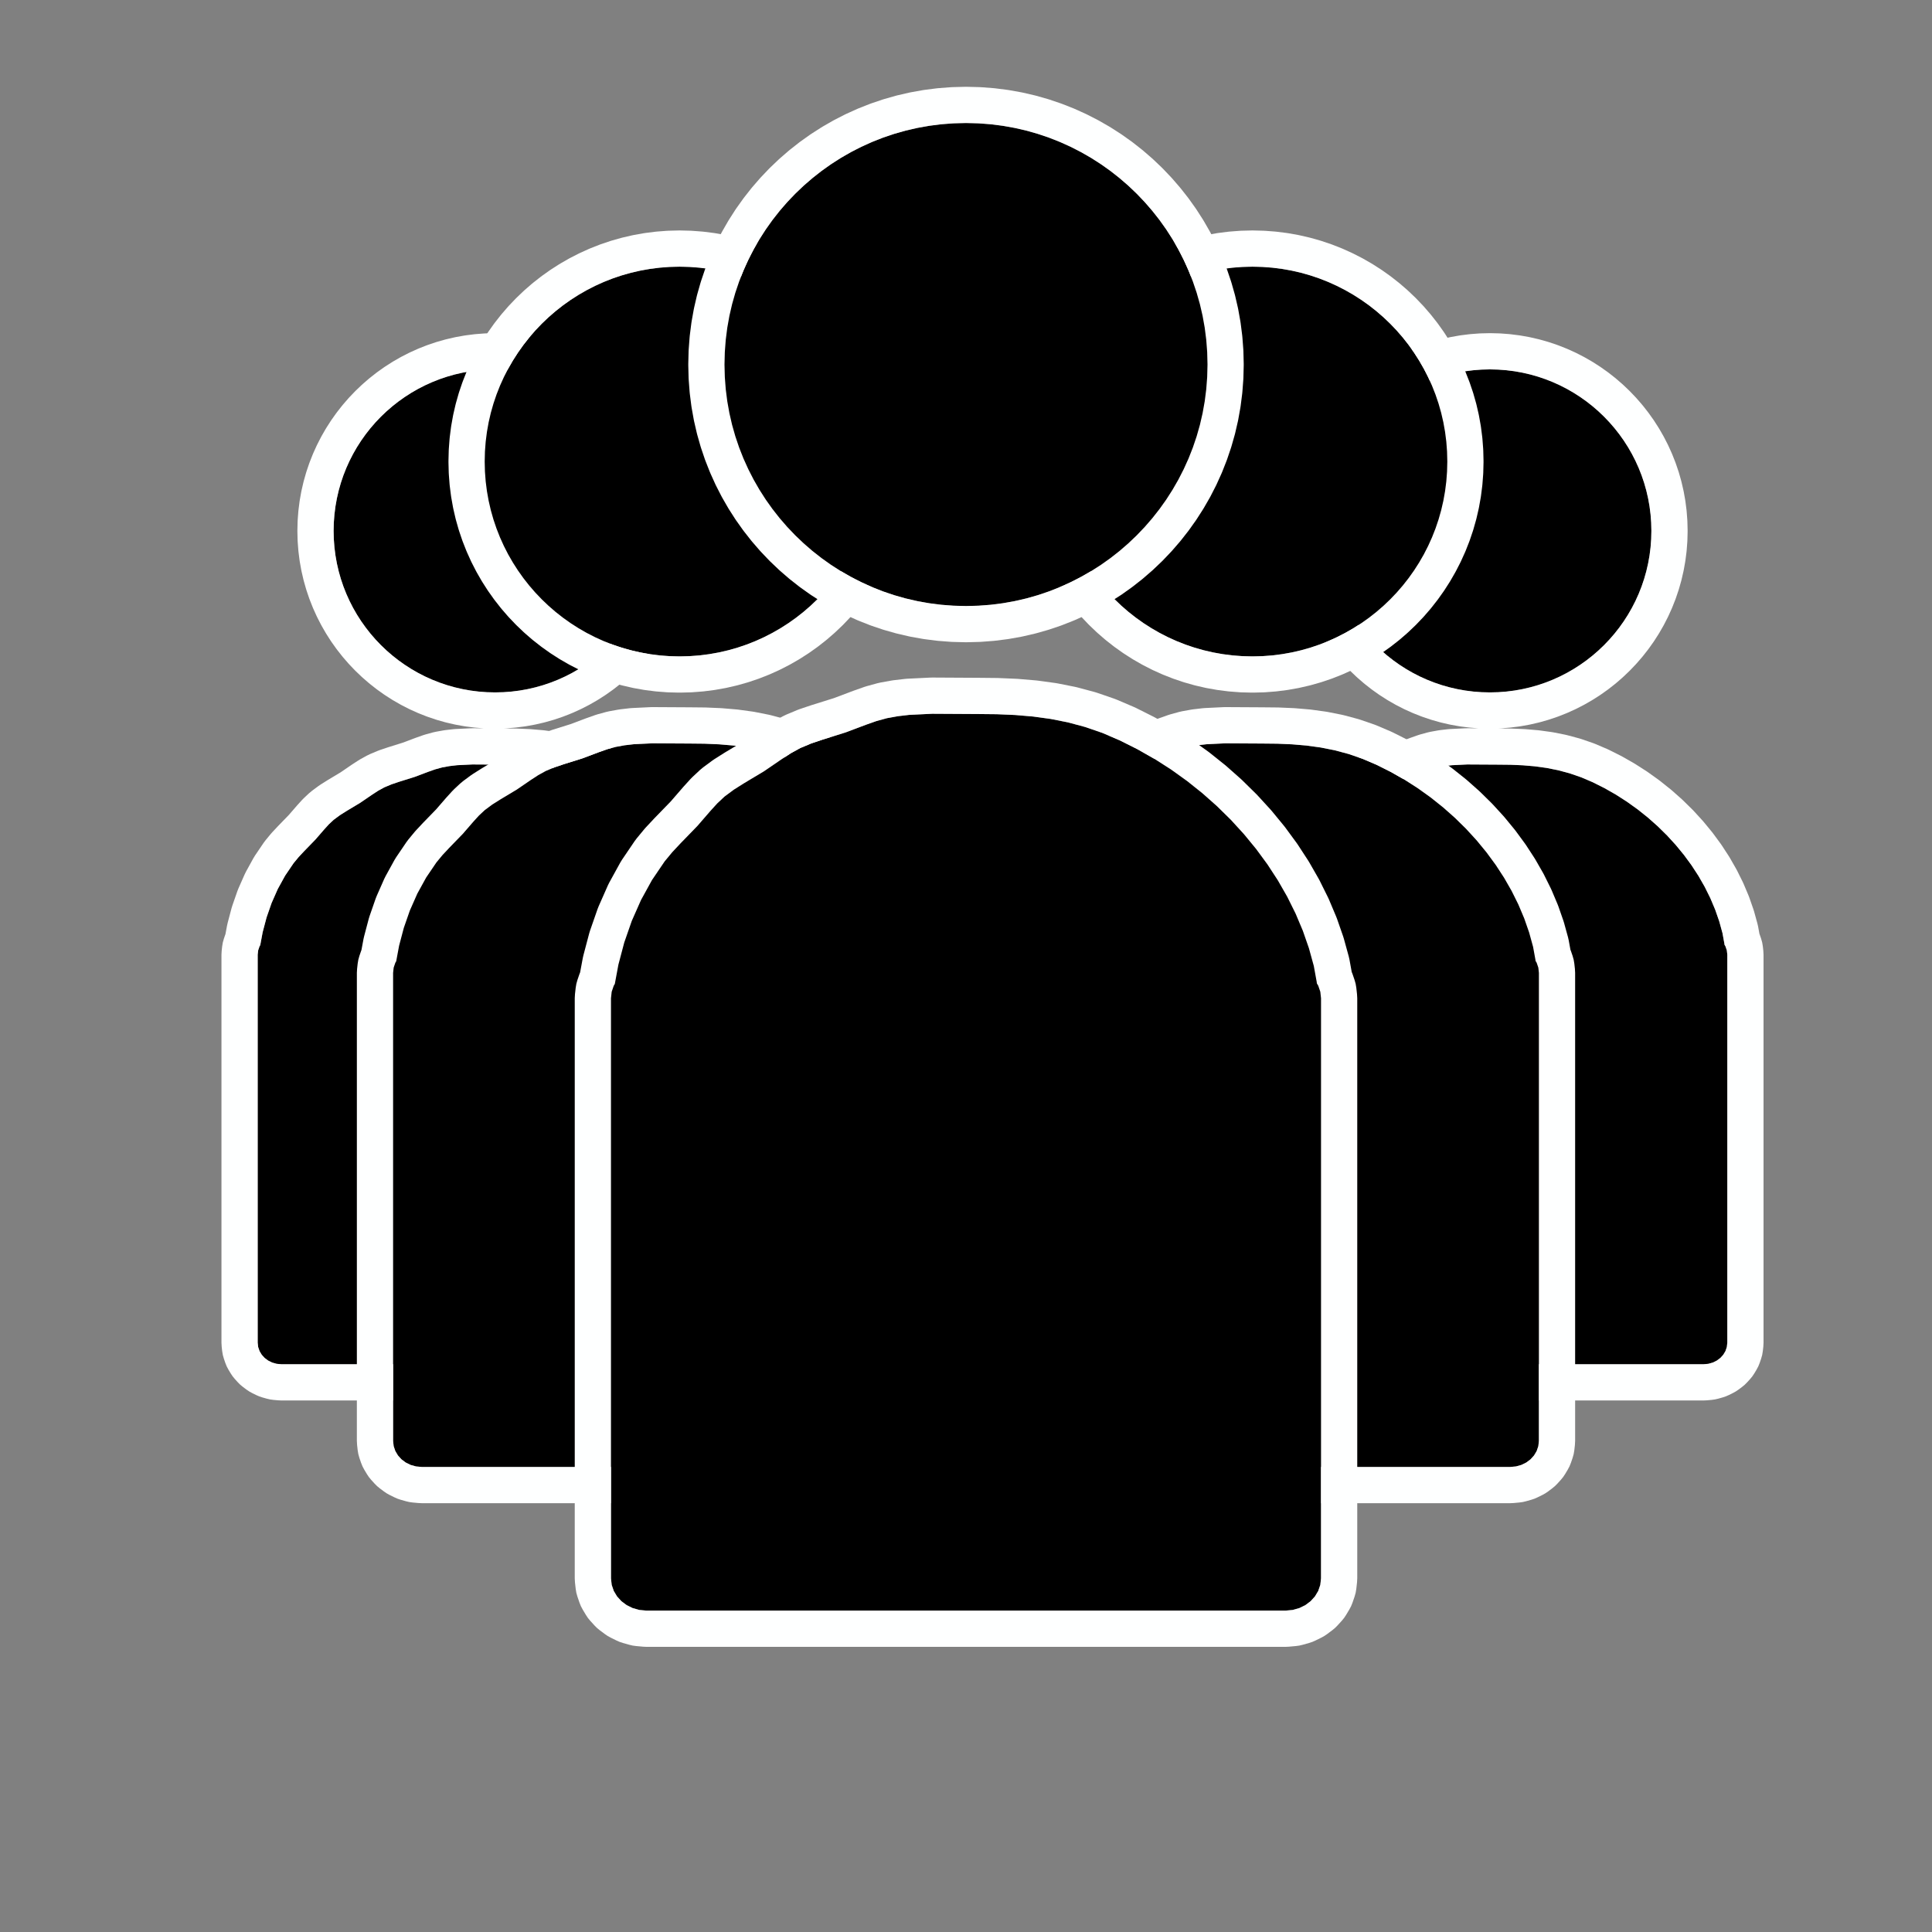
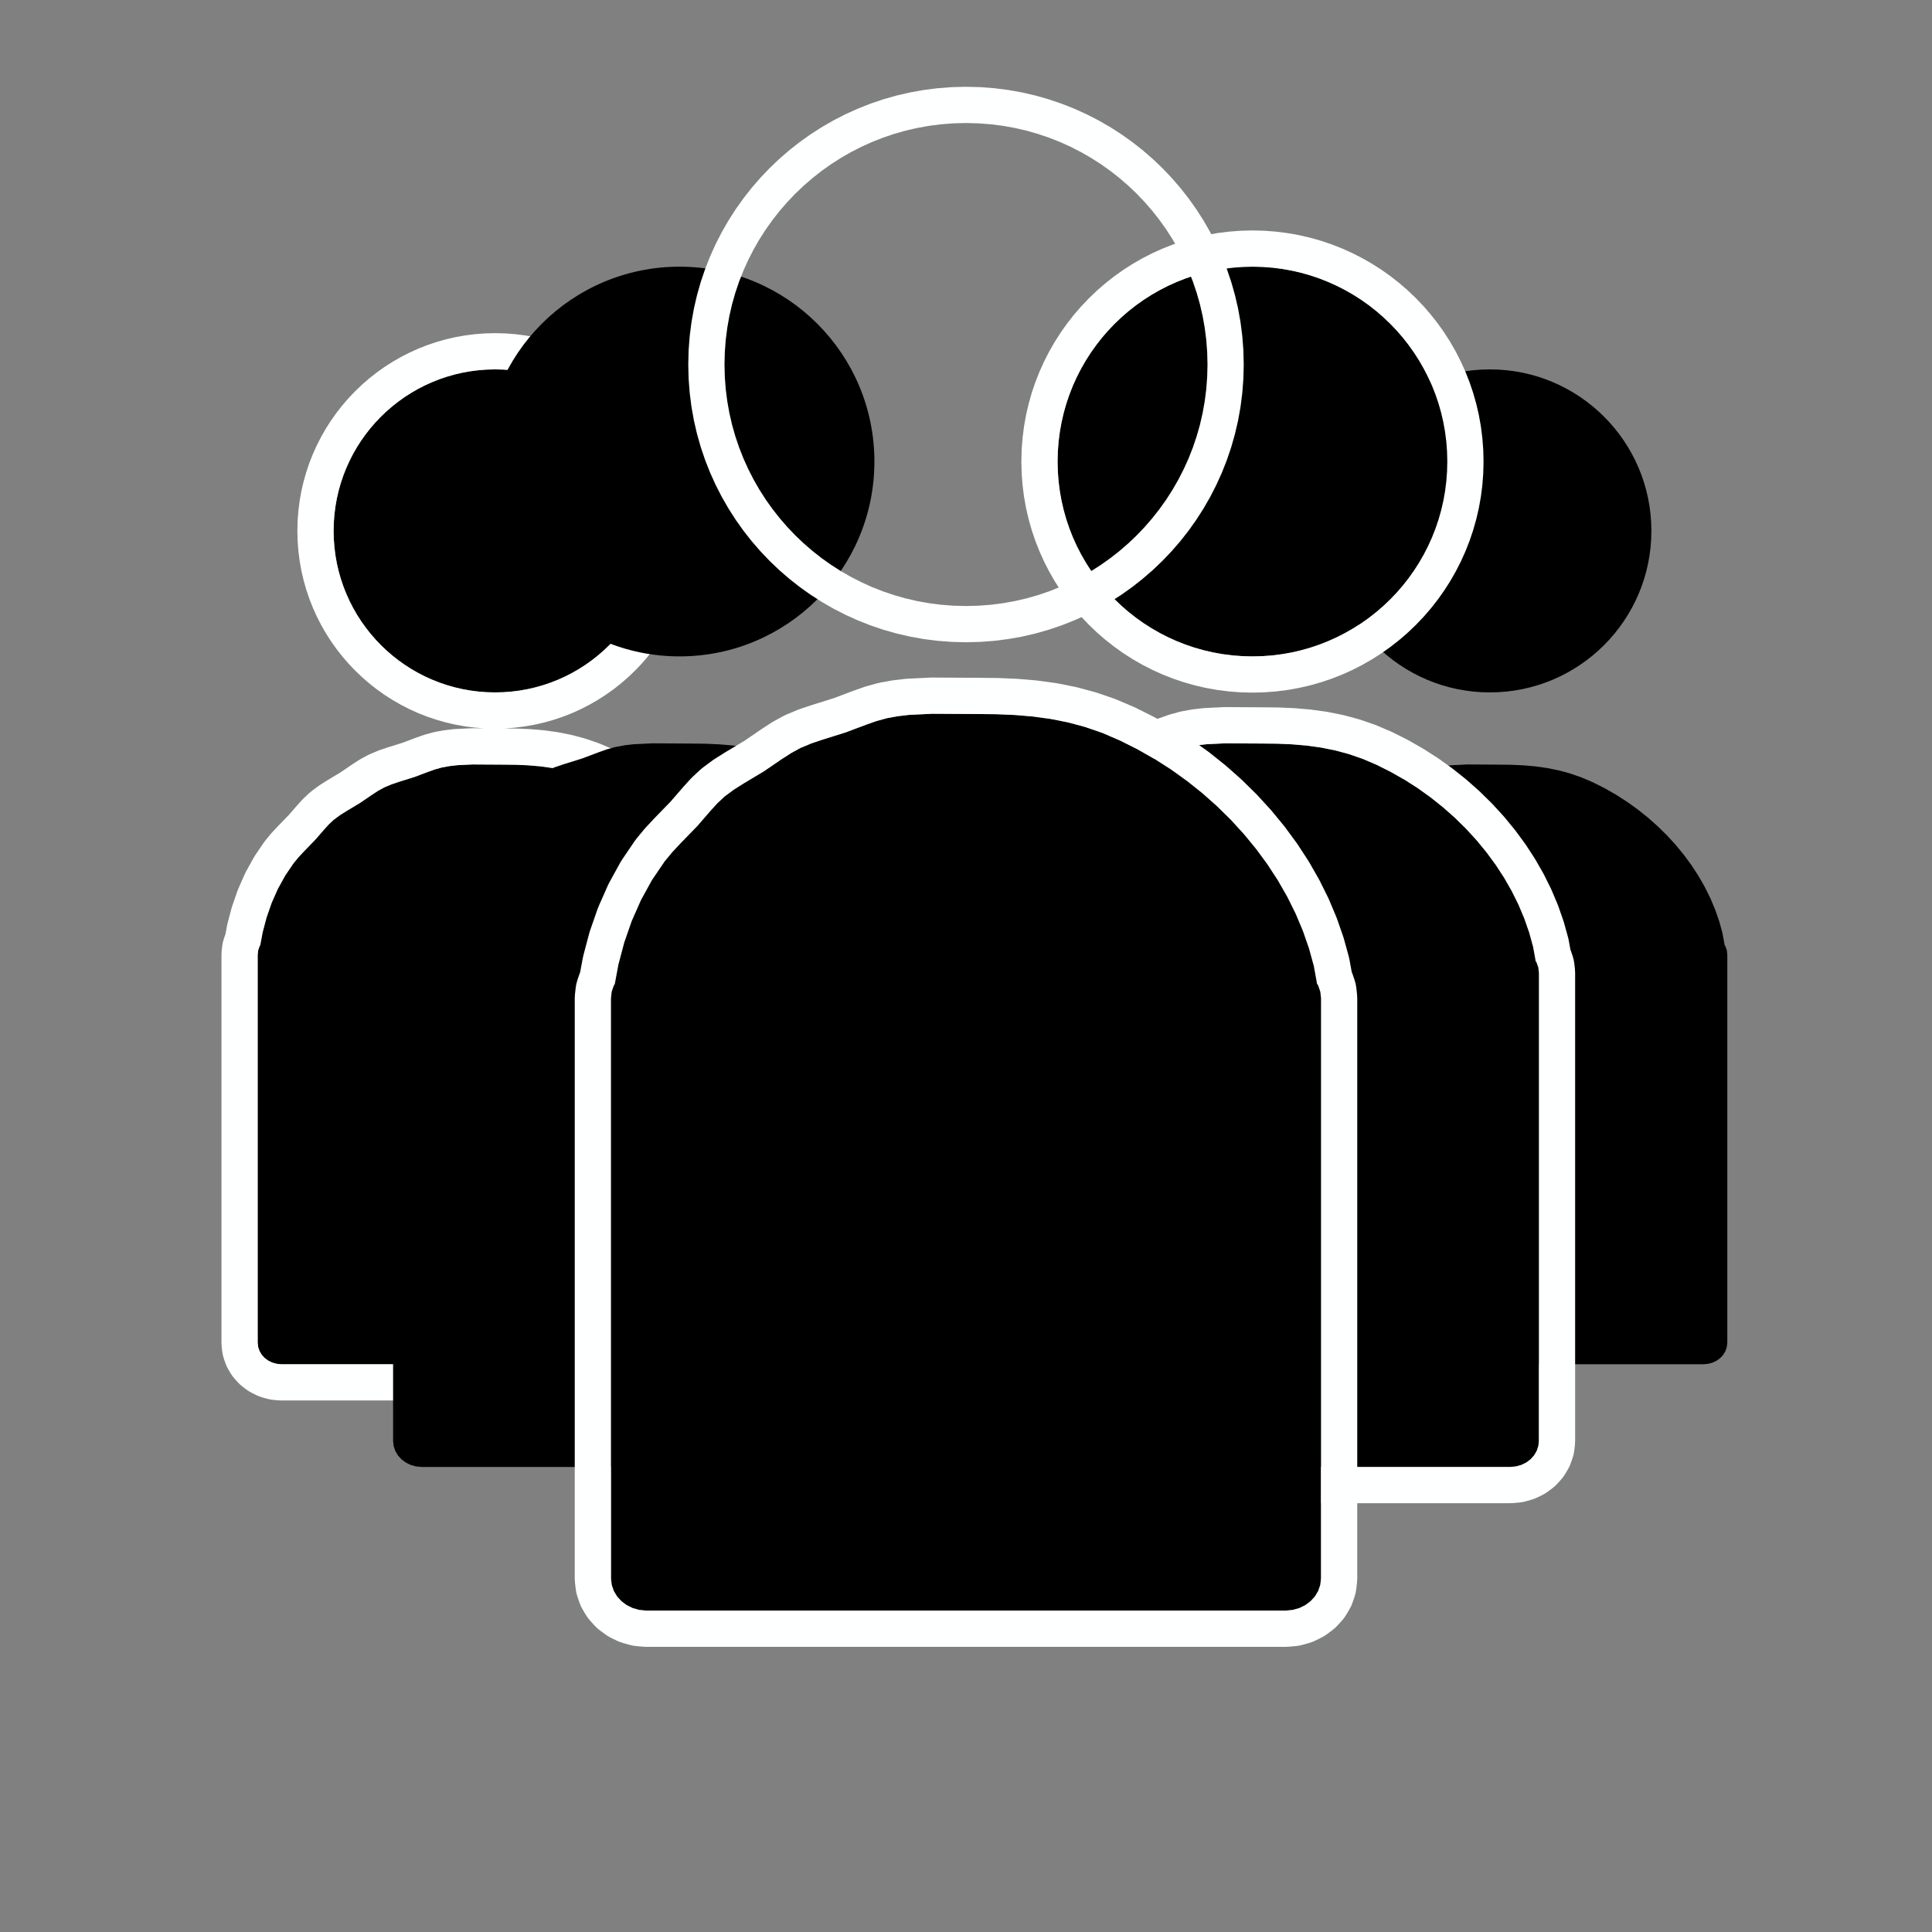
<svg xmlns="http://www.w3.org/2000/svg" width="150" height="150" viewBox="0 0 400 400" version="1.1" baseProfile="full">
  <rect x="0" y="0" width="400" height="400" fill="#808080" stroke="none" />
  <g transform="scale(1,-1) translate(0,-400)">
    <path d="M 67.877 34.438 C 67.877 52.906 52.906 67.877 34.438 67.877 C 15.971 67.877 1 52.906 1 34.438 C 1 15.971 15.971 1 34.438 1 C 52.906 1 67.877 15.971 67.877 34.438 Z" transform="scale(1,1) translate(68.07,255.645)" opacity="1" />
    <path d="M 95.39 1.091 L 96.312 1.351 L 97.147 1.762 L 97.875 2.307 L 98.475 2.968 L 98.929 3.726 L 99.215 4.563 L 99.315 5.463 L 99.315 85.792 L 99.215 86.691 L 98.929 87.529 L 98.737 87.849 L 98.717 88.048 L 98.316 90.255 L 97.639 92.715 L 96.795 95.137 L 95.792 97.515 L 94.636 99.842 L 93.336 102.113 L 91.897 104.32 L 90.328 106.457 L 88.634 108.518 L 86.823 110.497 L 84.902 112.387 L 82.878 114.181 L 80.759 115.873 L 78.55 117.457 L 76.259 118.927 L 73.894 120.275 L 71.461 121.496 L 69.049 122.524 L 66.658 123.348 L 64.27 123.988 L 61.868 124.465 L 59.435 124.798 L 56.955 125.009 L 54.411 125.117 L 51.786 125.143 L 45.466 125.179 L 42.285 125.024 L 40.727 124.842 L 39.204 124.566 L 37.761 124.171 L 36.323 123.664 L 33.495 122.599 L 30.311 121.602 L 28.72 121.066 L 27.214 120.435 L 25.925 119.726 L 24.671 118.909 L 22.225 117.238 L 19.416 115.552 L 18.022 114.673 L 16.737 113.721 L 15.729 112.778 L 14.784 111.739 L 12.964 109.639 L 10.631 107.236 L 9.484 106.01 L 8.435 104.741 L 6.677 102.149 L 5.159 99.389 L 3.88 96.496 L 2.838 93.504 L 2.031 90.45 L 1.532 87.774 L 1.386 87.529 L 1.1 86.691 L 1 85.792 L 1 5.463 L 1.1 4.563 L 1.386 3.726 L 1.839 2.968 L 2.44 2.307 L 3.167 1.762 L 4.002 1.351 L 4.925 1.091 L 5.916 1 L 94.399 1 Z" transform="scale(1,1) translate(52.351,116.547)" opacity="1" />
    <path d="M 102.75 2.047 L 103.434 2.078 L 104.425 2.169 L 105.106 2.263 L 105.775 2.418 L 106.698 2.679 L 107.35 2.895 L 107.979 3.17 L 108.814 3.582 L 109.421 3.917 L 109.995 4.306 L 110.722 4.851 L 111.272 5.305 L 111.776 5.809 L 112.377 6.47 L 112.85 7.046 L 113.264 7.666 L 113.717 8.424 L 114.084 9.118 L 114.376 9.846 L 114.663 10.684 L 114.885 11.473 L 115.02 12.282 L 115.12 13.181 L 115.166 14.009 L 115.166 94.339 L 115.12 95.167 L 115.02 96.066 L 114.885 96.875 L 114.663 97.664 L 114.376 98.502 L 114.318 98.649 L 114.047 100.141 L 113.898 100.793 L 113.221 103.253 L 113.072 103.729 L 112.229 106.151 L 112.056 106.598 L 111.053 108.976 L 110.861 109.396 L 109.706 111.723 L 109.496 112.116 L 108.195 114.387 L 107.971 114.755 L 106.532 116.962 L 106.294 117.306 L 104.724 119.443 L 104.474 119.766 L 102.78 121.827 L 102.518 122.129 L 100.707 124.108 L 100.434 124.39 L 98.513 126.28 L 98.229 126.546 L 96.205 128.34 L 95.909 128.589 L 93.789 130.281 L 93.481 130.514 L 91.272 132.099 L 90.951 132.317 L 88.66 133.786 L 88.325 133.989 L 85.959 135.338 L 85.608 135.526 L 83.175 136.746 L 82.754 136.942 L 80.343 137.97 L 79.844 138.162 L 77.452 138.986 L 76.951 139.139 L 74.562 139.779 L 74.08 139.892 L 71.678 140.368 L 71.237 140.442 L 68.805 140.775 L 68.421 140.818 L 65.942 141.028 L 65.626 141.049 L 63.082 141.157 L 62.838 141.163 L 60.334 141.189 L 60.419 141.191 L 60.798 141.21 L 62.496 141.339 L 62.873 141.377 L 64.547 141.59 L 64.92 141.647 L 66.566 141.941 L 66.934 142.016 L 68.552 142.39 L 68.914 142.483 L 70.501 142.933 L 70.856 143.044 L 72.41 143.57 L 72.757 143.697 L 74.276 144.296 L 74.614 144.439 L 76.095 145.108 L 76.424 145.267 L 77.866 146.005 L 78.186 146.179 L 79.586 146.984 L 79.896 147.172 L 81.252 148.042 L 81.551 148.243 L 82.862 149.175 L 83.15 149.391 L 84.413 150.384 L 84.689 150.612 L 85.903 151.663 L 86.167 151.903 L 87.329 153.011 L 87.582 153.263 L 88.689 154.425 L 88.929 154.69 L 89.98 155.903 L 90.208 156.179 L 91.201 157.442 L 91.416 157.73 L 92.349 159.041 L 92.55 159.34 L 93.42 160.696 L 93.608 161.006 L 94.413 162.406 L 94.587 162.726 L 95.325 164.168 L 95.484 164.497 L 96.153 165.978 L 96.296 166.316 L 96.895 167.835 L 97.022 168.182 L 97.548 169.736 L 97.659 170.091 L 98.109 171.678 L 98.202 172.04 L 98.576 173.658 L 98.651 174.026 L 98.945 175.672 L 99.002 176.045 L 99.215 177.719 L 99.253 178.096 L 99.382 179.794 L 99.401 180.173 L 99.445 181.894 L 99.445 182.273 L 99.401 183.994 L 99.382 184.373 L 99.253 186.071 L 99.215 186.448 L 99.002 188.121 L 98.945 188.494 L 98.651 190.141 L 98.576 190.509 L 98.202 192.126 L 98.109 192.489 L 97.659 194.076 L 97.548 194.431 L 97.022 195.984 L 96.895 196.332 L 96.296 197.851 L 96.153 198.189 L 95.484 199.67 L 95.325 199.999 L 94.587 201.441 L 94.413 201.761 L 93.608 203.161 L 93.42 203.47 L 92.55 204.827 L 92.349 205.125 L 91.416 206.436 L 91.201 206.724 L 90.208 207.988 L 89.98 208.264 L 88.929 209.477 L 88.689 209.742 L 87.582 210.903 L 87.329 211.156 L 86.167 212.263 L 85.902 212.504 L 84.689 213.555 L 84.413 213.783 L 83.15 214.776 L 82.862 214.991 L 81.551 215.923 L 81.252 216.125 L 79.896 216.995 L 79.586 217.183 L 78.186 217.988 L 77.867 218.161 L 76.425 218.9 L 76.095 219.059 L 74.614 219.728 L 74.275 219.871 L 72.757 220.47 L 72.41 220.597 L 70.856 221.123 L 70.501 221.233 L 68.914 221.684 L 68.552 221.777 L 66.934 222.15 L 66.566 222.226 L 64.92 222.52 L 64.546 222.577 L 62.873 222.789 L 62.496 222.827 L 60.798 222.957 L 60.419 222.976 L 58.698 223.019 L 58.319 223.019 L 56.598 222.976 L 56.219 222.957 L 54.521 222.827 L 54.145 222.789 L 52.471 222.577 L 52.098 222.52 L 50.451 222.226 L 50.083 222.15 L 48.465 221.777 L 48.103 221.684 L 46.516 221.233 L 46.161 221.123 L 44.608 220.597 L 44.26 220.47 L 42.742 219.871 L 42.404 219.728 L 40.922 219.059 L 40.593 218.9 L 39.151 218.161 L 38.832 217.988 L 37.431 217.183 L 37.122 216.995 L 35.765 216.125 L 35.466 215.923 L 34.155 214.991 L 33.868 214.776 L 32.605 213.783 L 32.328 213.555 L 31.115 212.504 L 30.85 212.263 L 29.689 211.156 L 29.436 210.903 L 28.328 209.742 L 28.088 209.477 L 27.037 208.264 L 26.809 207.988 L 25.816 206.724 L 25.601 206.437 L 24.669 205.126 L 24.467 204.827 L 23.597 203.47 L 23.409 203.161 L 22.604 201.76 L 22.431 201.441 L 21.692 199.999 L 21.533 199.67 L 20.864 198.189 L 20.721 197.85 L 20.122 196.332 L 19.995 195.984 L 19.469 194.431 L 19.359 194.076 L 18.908 192.489 L 18.815 192.127 L 18.442 190.509 L 18.366 190.141 L 18.072 188.494 L 18.015 188.121 L 17.803 186.447 L 17.765 186.071 L 17.635 184.373 L 17.616 183.994 L 17.573 182.273 L 17.573 181.894 L 17.616 180.173 L 17.635 179.794 L 17.765 178.095 L 17.803 177.719 L 18.015 176.046 L 18.072 175.672 L 18.366 174.026 L 18.442 173.658 L 18.815 172.04 L 18.908 171.678 L 19.359 170.091 L 19.469 169.736 L 19.995 168.182 L 20.122 167.835 L 20.721 166.317 L 20.864 165.978 L 21.533 164.497 L 21.692 164.167 L 22.431 162.725 L 22.604 162.406 L 23.409 161.006 L 23.597 160.696 L 24.467 159.34 L 24.669 159.041 L 25.601 157.73 L 25.816 157.442 L 26.809 156.179 L 27.037 155.903 L 28.088 154.69 L 28.328 154.425 L 29.436 153.264 L 29.689 153.011 L 30.85 151.903 L 31.115 151.663 L 32.328 150.612 L 32.605 150.384 L 33.868 149.391 L 34.156 149.175 L 35.467 148.243 L 35.765 148.042 L 37.122 147.172 L 37.431 146.984 L 38.831 146.179 L 39.151 146.005 L 40.593 145.267 L 40.922 145.108 L 42.404 144.439 L 42.742 144.296 L 44.26 143.697 L 44.608 143.57 L 46.161 143.044 L 46.516 142.933 L 48.103 142.483 L 48.466 142.39 L 50.083 142.016 L 50.451 141.941 L 52.098 141.647 L 52.471 141.59 L 54.144 141.377 L 54.521 141.339 L 56.187 141.212 L 53.859 141.225 L 53.453 141.217 L 50.272 141.062 L 49.765 141.02 L 48.207 140.838 L 47.742 140.768 L 46.219 140.493 L 45.576 140.347 L 44.133 139.952 L 43.619 139.791 L 42.181 139.284 L 42.031 139.23 L 39.4 138.239 L 36.421 137.306 L 36.269 137.257 L 34.678 136.721 L 34.173 136.53 L 32.667 135.899 L 31.949 135.552 L 30.66 134.843 L 30.184 134.557 L 28.93 133.741 L 28.791 133.649 L 26.527 132.101 L 23.907 130.529 L 23.767 130.442 L 22.373 129.563 L 21.908 129.245 L 20.623 128.293 L 19.967 127.746 L 18.959 126.804 L 18.533 126.373 L 17.588 125.334 L 17.467 125.197 L 15.786 123.258 L 13.601 121.007 L 13.507 120.908 L 12.359 119.682 L 12.052 119.333 L 11.004 118.064 L 10.58 117.499 L 8.822 114.907 L 8.456 114.31 L 6.938 111.55 L 6.651 110.968 L 5.372 108.075 L 5.149 107.51 L 4.107 104.518 L 3.938 103.967 L 3.131 100.913 L 3.009 100.371 L 2.679 98.597 L 2.641 98.503 L 2.355 97.665 L 2.132 96.875 L 1.997 96.065 L 1.897 95.166 L 1.851 94.339 L 1.851 14.009 L 1.897 13.182 L 1.997 12.283 L 2.132 11.473 L 2.355 10.683 L 2.641 9.845 L 2.933 9.117 L 3.3 8.424 L 3.754 7.666 L 4.167 7.046 L 4.641 6.47 L 5.241 5.809 L 5.745 5.305 L 6.295 4.851 L 7.022 4.306 L 7.596 3.917 L 8.203 3.582 L 9.038 3.17 L 9.668 2.895 L 10.319 2.679 L 11.242 2.419 L 11.912 2.263 L 12.592 2.169 L 13.583 2.078 L 14.267 2.047 Z M 56.788 148.688 L 55.09 148.817 L 53.416 149.03 L 51.77 149.324 L 50.152 149.698 L 48.565 150.148 L 47.011 150.674 L 45.493 151.273 L 44.012 151.942 L 42.57 152.681 L 41.17 153.486 L 39.813 154.356 L 38.502 155.288 L 37.239 156.281 L 36.025 157.332 L 34.864 158.439 L 33.757 159.6 L 32.706 160.813 L 31.713 162.077 L 30.781 163.388 L 29.911 164.744 L 29.106 166.145 L 28.368 167.586 L 27.698 169.068 L 27.099 170.586 L 26.574 172.14 L 26.123 173.727 L 25.75 175.344 L 25.456 176.991 L 25.243 178.665 L 25.114 180.363 L 25.07 182.083 L 25.114 183.804 L 25.243 185.502 L 25.456 187.176 L 25.75 188.822 L 26.123 190.44 L 26.574 192.027 L 27.099 193.581 L 27.698 195.099 L 28.368 196.58 L 29.106 198.022 L 29.911 199.423 L 30.781 200.779 L 31.713 202.09 L 32.706 203.353 L 33.757 204.567 L 34.864 205.728 L 36.025 206.835 L 37.239 207.886 L 38.502 208.879 L 39.813 209.811 L 41.17 210.681 L 42.57 211.486 L 44.012 212.225 L 45.493 212.894 L 47.011 213.493 L 48.565 214.018 L 50.152 214.469 L 51.77 214.843 L 53.416 215.137 L 55.09 215.349 L 56.788 215.478 L 58.509 215.522 L 60.23 215.478 L 61.928 215.349 L 63.601 215.137 L 65.248 214.843 L 66.865 214.469 L 68.452 214.018 L 70.006 213.493 L 71.525 212.894 L 73.006 212.225 L 74.448 211.486 L 75.848 210.681 L 77.204 209.811 L 78.516 208.879 L 79.779 207.886 L 80.992 206.835 L 82.153 205.728 L 83.26 204.567 L 84.311 203.353 L 85.304 202.09 L 86.236 200.779 L 87.106 199.423 L 87.911 198.022 L 88.65 196.58 L 89.319 195.099 L 89.918 193.581 L 90.444 192.027 L 90.894 190.44 L 91.268 188.822 L 91.562 187.176 L 91.775 185.502 L 91.904 183.804 L 91.947 182.083 L 91.904 180.363 L 91.775 178.665 L 91.562 176.991 L 91.268 175.344 L 90.894 173.727 L 90.444 172.14 L 89.918 170.586 L 89.319 169.068 L 88.65 167.586 L 87.911 166.145 L 87.106 164.744 L 86.236 163.388 L 85.304 162.077 L 84.311 160.813 L 83.26 159.6 L 82.153 158.439 L 80.992 157.332 L 79.779 156.281 L 78.516 155.288 L 77.204 154.356 L 75.848 153.486 L 74.448 152.681 L 73.006 151.942 L 71.525 151.273 L 70.006 150.674 L 68.452 150.148 L 66.865 149.698 L 65.248 149.324 L 63.601 149.03 L 61.928 148.817 L 60.23 148.688 L 58.509 148.645 Z M 14.267 9.547 L 13.276 9.637 L 12.354 9.898 L 11.519 10.309 L 10.791 10.854 L 10.191 11.514 L 9.738 12.272 L 9.451 13.11 L 9.351 14.009 L 9.351 94.339 L 9.451 95.238 L 9.738 96.076 L 9.884 96.321 L 10.382 98.997 L 11.19 102.051 L 12.232 105.043 L 13.51 107.936 L 15.028 110.696 L 16.787 113.288 L 17.835 114.557 L 18.983 115.783 L 21.315 118.186 L 23.135 120.286 L 24.08 121.325 L 25.089 122.267 L 26.373 123.219 L 27.767 124.098 L 30.576 125.785 L 33.023 127.456 L 34.276 128.273 L 35.566 128.982 L 37.071 129.613 L 38.662 130.149 L 41.846 131.146 L 44.674 132.211 L 46.112 132.718 L 47.556 133.113 L 49.078 133.389 L 50.637 133.571 L 53.817 133.726 L 60.137 133.69 L 62.763 133.664 L 65.307 133.555 L 67.787 133.345 L 70.219 133.011 L 72.621 132.535 L 75.009 131.895 L 77.401 131.071 L 79.812 130.043 L 82.245 128.822 L 84.611 127.474 L 86.901 126.004 L 89.11 124.42 L 91.23 122.728 L 93.254 120.934 L 95.174 119.044 L 96.985 117.065 L 98.679 115.004 L 100.249 112.867 L 101.687 110.659 L 102.988 108.389 L 104.143 106.061 L 105.146 103.683 L 105.99 101.261 L 106.667 98.802 L 107.068 96.594 L 107.088 96.396 L 107.28 96.076 L 107.566 95.238 L 107.666 94.339 L 107.666 14.009 L 107.566 13.11 L 107.28 12.272 L 106.827 11.514 L 106.226 10.854 L 105.499 10.309 L 104.664 9.898 L 103.741 9.637 L 102.75 9.547 Z" transform="scale(1,1) translate(44,108)" fill="#feffff" opacity="1" />
    <path d="M 67.877 34.438 C 67.877 52.906 52.906 67.877 34.438 67.877 C 15.971 67.877 1 52.906 1 34.438 C 1 15.971 15.971 1 34.438 1 C 52.906 1 67.877 15.971 67.877 34.438 Z" transform="scale(1,1) translate(274.026,255.645)" opacity="1" />
    <path d="M 95.39 1.091 L 96.312 1.351 L 97.147 1.762 L 97.875 2.307 L 98.475 2.968 L 98.929 3.726 L 99.215 4.563 L 99.315 5.463 L 99.315 85.792 L 99.215 86.691 L 98.929 87.529 L 98.737 87.849 L 98.717 88.048 L 98.316 90.255 L 97.639 92.715 L 96.795 95.137 L 95.792 97.515 L 94.636 99.842 L 93.336 102.113 L 91.897 104.32 L 90.328 106.457 L 88.634 108.518 L 86.823 110.497 L 84.902 112.387 L 82.878 114.181 L 80.759 115.873 L 78.55 117.457 L 76.259 118.927 L 73.894 120.275 L 71.461 121.496 L 69.049 122.524 L 66.658 123.348 L 64.27 123.988 L 61.868 124.465 L 59.435 124.798 L 56.955 125.009 L 54.411 125.117 L 51.786 125.143 L 45.466 125.179 L 42.285 125.024 L 40.727 124.842 L 39.204 124.566 L 37.761 124.171 L 36.323 123.664 L 33.495 122.599 L 30.311 121.602 L 28.72 121.066 L 27.214 120.435 L 25.925 119.726 L 24.671 118.909 L 22.225 117.238 L 19.416 115.552 L 18.022 114.673 L 16.737 113.721 L 15.729 112.778 L 14.784 111.739 L 12.964 109.639 L 10.631 107.236 L 9.484 106.01 L 8.435 104.741 L 6.677 102.149 L 5.159 99.389 L 3.88 96.496 L 2.838 93.504 L 2.031 90.45 L 1.532 87.774 L 1.386 87.529 L 1.1 86.691 L 1 85.792 L 1 5.463 L 1.1 4.563 L 1.386 3.726 L 1.839 2.968 L 2.44 2.307 L 3.167 1.762 L 4.002 1.351 L 4.925 1.091 L 5.916 1 L 94.399 1 Z" transform="scale(1,1) translate(258.307,116.547)" opacity="1" />
-     <path d="M 102.706 2.047 L 103.39 2.078 L 104.381 2.169 L 105.061 2.263 L 105.731 2.418 L 106.654 2.679 L 107.306 2.895 L 107.935 3.17 L 108.77 3.582 L 109.377 3.917 L 109.951 4.306 L 110.678 4.851 L 111.228 5.305 L 111.732 5.809 L 112.333 6.47 L 112.806 7.046 L 113.22 7.666 L 113.673 8.424 L 114.04 9.118 L 114.332 9.846 L 114.619 10.684 L 114.841 11.473 L 114.976 12.282 L 115.076 13.181 L 115.122 14.009 L 115.122 94.339 L 115.076 95.167 L 114.976 96.066 L 114.841 96.875 L 114.619 97.664 L 114.332 98.502 L 114.273 98.649 L 114.003 100.141 L 113.854 100.793 L 113.177 103.253 L 113.028 103.729 L 112.184 106.151 L 112.012 106.598 L 111.009 108.976 L 110.817 109.396 L 109.662 111.723 L 109.452 112.116 L 108.151 114.387 L 107.926 114.755 L 106.488 116.962 L 106.25 117.306 L 104.68 119.443 L 104.43 119.765 L 102.736 121.827 L 102.474 122.129 L 100.663 124.108 L 100.39 124.39 L 98.469 126.28 L 98.185 126.546 L 96.161 128.34 L 95.865 128.589 L 93.745 130.281 L 93.437 130.514 L 91.228 132.099 L 90.907 132.317 L 88.616 133.786 L 88.281 133.989 L 85.915 135.338 L 85.564 135.526 L 83.131 136.746 L 82.71 136.942 L 80.298 137.97 L 79.799 138.162 L 77.408 138.986 L 76.906 139.139 L 74.518 139.779 L 74.036 139.892 L 71.634 140.368 L 71.193 140.442 L 68.761 140.775 L 68.377 140.818 L 65.897 141.028 L 65.582 141.049 L 63.038 141.157 L 62.794 141.163 L 60.29 141.189 L 60.375 141.191 L 60.754 141.21 L 62.452 141.339 L 62.829 141.377 L 64.503 141.59 L 64.876 141.647 L 66.522 141.941 L 66.89 142.016 L 68.508 142.39 L 68.87 142.483 L 70.457 142.933 L 70.812 143.044 L 72.366 143.57 L 72.713 143.697 L 74.232 144.296 L 74.57 144.439 L 76.051 145.108 L 76.38 145.267 L 77.822 146.005 L 78.142 146.179 L 79.542 146.984 L 79.852 147.172 L 81.208 148.042 L 81.507 148.243 L 82.818 149.175 L 83.106 149.391 L 84.369 150.384 L 84.645 150.612 L 85.858 151.663 L 86.123 151.903 L 87.284 153.011 L 87.537 153.263 L 88.645 154.425 L 88.885 154.69 L 89.936 155.903 L 90.165 156.179 L 91.157 157.443 L 91.372 157.73 L 92.304 159.041 L 92.506 159.34 L 93.376 160.696 L 93.564 161.006 L 94.369 162.406 L 94.542 162.725 L 95.281 164.167 L 95.44 164.497 L 96.109 165.978 L 96.252 166.317 L 96.851 167.835 L 96.978 168.182 L 97.504 169.736 L 97.615 170.091 L 98.065 171.678 L 98.158 172.04 L 98.531 173.658 L 98.607 174.026 L 98.901 175.672 L 98.958 176.046 L 99.171 177.719 L 99.209 178.095 L 99.338 179.794 L 99.357 180.173 L 99.401 181.894 L 99.401 182.273 L 99.357 183.994 L 99.338 184.373 L 99.209 186.071 L 99.171 186.447 L 98.958 188.121 L 98.901 188.494 L 98.607 190.141 L 98.531 190.509 L 98.158 192.127 L 98.065 192.488 L 97.615 194.075 L 97.504 194.431 L 96.978 195.985 L 96.851 196.332 L 96.252 197.85 L 96.109 198.189 L 95.44 199.67 L 95.281 199.999 L 94.542 201.441 L 94.369 201.76 L 93.564 203.161 L 93.376 203.47 L 92.506 204.827 L 92.305 205.125 L 91.372 206.436 L 91.157 206.724 L 90.165 207.987 L 89.936 208.264 L 88.885 209.477 L 88.645 209.742 L 87.537 210.903 L 87.284 211.156 L 86.123 212.263 L 85.858 212.504 L 84.645 213.555 L 84.369 213.783 L 83.106 214.776 L 82.818 214.991 L 81.507 215.923 L 81.208 216.125 L 79.852 216.995 L 79.542 217.183 L 78.142 217.988 L 77.823 218.161 L 76.381 218.9 L 76.051 219.059 L 74.57 219.728 L 74.231 219.871 L 72.713 220.47 L 72.366 220.597 L 70.812 221.123 L 70.457 221.233 L 68.87 221.684 L 68.508 221.777 L 66.89 222.15 L 66.522 222.226 L 64.876 222.52 L 64.502 222.577 L 62.829 222.789 L 62.452 222.828 L 60.754 222.957 L 60.375 222.976 L 58.654 223.019 L 58.275 223.019 L 56.554 222.976 L 56.175 222.957 L 54.477 222.828 L 54.1 222.789 L 52.427 222.577 L 52.054 222.52 L 50.407 222.226 L 50.039 222.15 L 48.421 221.777 L 48.059 221.684 L 46.472 221.233 L 46.117 221.123 L 44.563 220.597 L 44.216 220.47 L 42.698 219.871 L 42.359 219.728 L 40.878 219.059 L 40.548 218.9 L 39.107 218.161 L 38.788 217.988 L 37.387 217.183 L 37.078 216.995 L 35.721 216.125 L 35.422 215.923 L 34.111 214.991 L 33.824 214.776 L 32.56 213.783 L 32.284 213.555 L 31.071 212.504 L 30.806 212.263 L 29.645 211.156 L 29.392 210.903 L 28.285 209.742 L 28.044 209.477 L 26.993 208.264 L 26.765 207.987 L 25.772 206.724 L 25.557 206.436 L 24.625 205.125 L 24.423 204.827 L 23.553 203.47 L 23.365 203.161 L 22.56 201.76 L 22.387 201.441 L 21.648 199.999 L 21.489 199.67 L 20.82 198.189 L 20.677 197.85 L 20.078 196.332 L 19.951 195.984 L 19.425 194.431 L 19.315 194.076 L 18.864 192.489 L 18.771 192.127 L 18.398 190.509 L 18.322 190.141 L 18.028 188.494 L 17.971 188.121 L 17.759 186.447 L 17.72 186.071 L 17.591 184.373 L 17.572 183.994 L 17.528 182.273 L 17.528 181.894 L 17.572 180.173 L 17.591 179.794 L 17.72 178.095 L 17.759 177.719 L 17.971 176.046 L 18.028 175.672 L 18.322 174.026 L 18.398 173.658 L 18.771 172.04 L 18.864 171.678 L 19.315 170.091 L 19.425 169.736 L 19.951 168.182 L 20.078 167.835 L 20.677 166.317 L 20.82 165.978 L 21.489 164.497 L 21.648 164.167 L 22.387 162.725 L 22.56 162.406 L 23.365 161.006 L 23.553 160.696 L 24.423 159.34 L 24.625 159.041 L 25.557 157.73 L 25.772 157.443 L 26.765 156.179 L 26.993 155.903 L 28.044 154.69 L 28.285 154.425 L 29.392 153.263 L 29.645 153.011 L 30.806 151.903 L 31.071 151.663 L 32.284 150.612 L 32.56 150.384 L 33.824 149.391 L 34.111 149.175 L 35.422 148.243 L 35.721 148.042 L 37.078 147.172 L 37.387 146.984 L 38.787 146.179 L 39.107 146.005 L 40.549 145.267 L 40.878 145.108 L 42.359 144.439 L 42.697 144.296 L 44.216 143.697 L 44.563 143.57 L 46.117 143.044 L 46.472 142.933 L 48.059 142.483 L 48.422 142.39 L 50.039 142.016 L 50.407 141.941 L 52.054 141.647 L 52.427 141.59 L 54.1 141.377 L 54.477 141.339 L 56.142 141.212 L 53.815 141.225 L 53.409 141.217 L 50.228 141.062 L 49.721 141.02 L 48.163 140.838 L 47.698 140.768 L 46.175 140.493 L 45.532 140.347 L 44.088 139.952 L 43.575 139.791 L 42.136 139.284 L 41.987 139.23 L 39.358 138.239 L 36.377 137.306 L 36.225 137.257 L 34.634 136.721 L 34.129 136.53 L 32.623 135.899 L 31.905 135.552 L 30.616 134.843 L 30.14 134.557 L 28.886 133.741 L 28.747 133.649 L 26.483 132.101 L 23.863 130.529 L 23.723 130.442 L 22.329 129.563 L 21.864 129.245 L 20.579 128.293 L 19.923 127.746 L 18.915 126.804 L 18.489 126.373 L 17.544 125.334 L 17.423 125.197 L 15.742 123.258 L 13.557 121.007 L 13.463 120.908 L 12.315 119.682 L 12.008 119.333 L 10.96 118.064 L 10.536 117.499 L 8.778 114.907 L 8.412 114.31 L 6.894 111.55 L 6.606 110.968 L 5.328 108.075 L 5.105 107.51 L 4.063 104.518 L 3.894 103.967 L 3.087 100.913 L 2.965 100.371 L 2.635 98.597 L 2.597 98.502 L 2.31 97.664 L 2.088 96.875 L 1.953 96.065 L 1.853 95.166 L 1.807 94.339 L 1.807 14.009 L 1.853 13.182 L 1.953 12.283 L 2.088 11.473 L 2.31 10.684 L 2.597 9.846 L 2.889 9.117 L 3.256 8.423 L 3.71 7.665 L 4.123 7.046 L 4.596 6.471 L 5.196 5.81 L 5.701 5.305 L 6.251 4.851 L 6.979 4.306 L 7.552 3.916 L 8.159 3.582 L 8.994 3.17 L 9.623 2.895 L 10.275 2.679 L 11.198 2.419 L 11.867 2.263 L 12.548 2.169 L 13.539 2.078 L 14.223 2.047 Z M 56.744 148.688 L 55.046 148.817 L 53.372 149.03 L 51.726 149.324 L 50.108 149.698 L 48.521 150.148 L 46.967 150.674 L 45.449 151.273 L 43.968 151.942 L 42.526 152.681 L 41.126 153.486 L 39.769 154.356 L 38.458 155.288 L 37.195 156.281 L 35.981 157.332 L 34.82 158.439 L 33.713 159.6 L 32.662 160.813 L 31.669 162.077 L 30.737 163.388 L 29.867 164.744 L 29.062 166.145 L 28.323 167.586 L 27.654 169.068 L 27.055 170.586 L 26.529 172.14 L 26.079 173.727 L 25.706 175.344 L 25.411 176.991 L 25.199 178.665 L 25.07 180.363 L 25.026 182.083 L 25.07 183.804 L 25.199 185.502 L 25.411 187.176 L 25.706 188.822 L 26.079 190.44 L 26.529 192.027 L 27.055 193.581 L 27.654 195.099 L 28.323 196.58 L 29.062 198.022 L 29.867 199.422 L 30.737 200.779 L 31.669 202.09 L 32.662 203.353 L 33.713 204.567 L 34.82 205.728 L 35.981 206.835 L 37.195 207.886 L 38.458 208.879 L 39.769 209.811 L 41.126 210.681 L 42.526 211.486 L 43.968 212.225 L 45.449 212.894 L 46.967 213.493 L 48.521 214.018 L 50.108 214.469 L 51.726 214.843 L 53.372 215.137 L 55.046 215.349 L 56.744 215.478 L 58.465 215.522 L 60.185 215.478 L 61.883 215.349 L 63.557 215.137 L 65.204 214.843 L 66.821 214.469 L 68.408 214.018 L 69.962 213.493 L 71.48 212.894 L 72.962 212.225 L 74.403 211.486 L 75.804 210.681 L 77.16 209.811 L 78.471 208.879 L 79.735 207.886 L 80.948 206.835 L 82.109 205.728 L 83.216 204.567 L 84.267 203.353 L 85.26 202.09 L 86.192 200.779 L 87.062 199.422 L 87.867 198.022 L 88.606 196.58 L 89.275 195.099 L 89.874 193.581 L 90.4 192.027 L 90.85 190.44 L 91.224 188.822 L 91.518 187.176 L 91.73 185.502 L 91.86 183.804 L 91.903 182.083 L 91.86 180.363 L 91.73 178.665 L 91.518 176.991 L 91.224 175.344 L 90.85 173.727 L 90.4 172.14 L 89.874 170.586 L 89.275 169.068 L 88.606 167.586 L 87.867 166.145 L 87.062 164.744 L 86.192 163.388 L 85.26 162.077 L 84.267 160.813 L 83.216 159.6 L 82.109 158.439 L 80.948 157.332 L 79.735 156.281 L 78.471 155.288 L 77.16 154.356 L 75.804 153.486 L 74.403 152.681 L 72.962 151.942 L 71.48 151.273 L 69.962 150.674 L 68.408 150.148 L 66.821 149.698 L 65.204 149.324 L 63.557 149.03 L 61.883 148.817 L 60.185 148.688 L 58.465 148.645 Z M 14.223 9.547 L 13.232 9.637 L 12.309 9.898 L 11.475 10.309 L 10.747 10.854 L 10.147 11.514 L 9.693 12.272 L 9.407 13.11 L 9.307 14.009 L 9.307 94.339 L 9.407 95.238 L 9.693 96.076 L 9.84 96.321 L 10.338 98.997 L 11.145 102.051 L 12.187 105.043 L 13.466 107.936 L 14.984 110.696 L 16.742 113.288 L 17.791 114.557 L 18.938 115.783 L 21.271 118.186 L 23.091 120.286 L 24.036 121.325 L 25.045 122.267 L 26.329 123.219 L 27.723 124.098 L 30.532 125.785 L 32.979 127.456 L 34.232 128.273 L 35.521 128.982 L 37.027 129.613 L 38.618 130.149 L 41.802 131.146 L 44.63 132.211 L 46.068 132.718 L 47.511 133.113 L 49.034 133.389 L 50.593 133.571 L 53.773 133.726 L 60.093 133.69 L 62.719 133.664 L 65.263 133.555 L 67.743 133.345 L 70.175 133.011 L 72.577 132.535 L 74.965 131.895 L 77.356 131.071 L 79.768 130.043 L 82.201 128.822 L 84.567 127.474 L 86.857 126.004 L 89.066 124.42 L 91.186 122.728 L 93.209 120.934 L 95.13 119.044 L 96.941 117.065 L 98.635 115.004 L 100.205 112.867 L 101.643 110.659 L 102.944 108.389 L 104.099 106.061 L 105.102 103.683 L 105.946 101.261 L 106.623 98.802 L 107.024 96.594 L 107.044 96.396 L 107.236 96.076 L 107.522 95.238 L 107.622 94.339 L 107.622 14.009 L 107.522 13.11 L 107.236 12.272 L 106.782 11.514 L 106.182 10.854 L 105.455 10.309 L 104.62 9.898 L 103.697 9.637 L 102.706 9.547 Z" transform="scale(1,1) translate(250,108)" fill="#feffff" opacity="1" />
    <path d="M 81.685 41.343 C 81.685 63.623 63.623 81.685 41.343 81.685 C 19.062 81.685 1 63.623 1 41.343 C 1 19.062 19.062 1 41.343 1 C 63.623 1 81.685 19.062 81.685 41.343 Z" transform="scale(1,1) translate(99.35,263.101)" opacity="1" />
    <path d="M 114.879 1.109 L 115.992 1.423 L 117 1.92 L 117.877 2.577 L 118.602 3.374 L 119.148 4.288 L 119.494 5.299 L 119.614 6.384 L 119.614 103.3 L 119.494 104.385 L 119.148 105.395 L 118.918 105.781 L 118.893 106.021 L 118.409 108.684 L 117.592 111.651 L 116.574 114.574 L 115.364 117.442 L 113.97 120.25 L 112.401 122.99 L 110.666 125.653 L 108.772 128.232 L 106.728 130.718 L 104.544 133.106 L 102.226 135.385 L 99.784 137.55 L 97.227 139.592 L 94.562 141.503 L 91.799 143.276 L 88.945 144.903 L 86.009 146.375 L 83.1 147.616 L 80.215 148.61 L 77.333 149.382 L 74.435 149.957 L 71.501 150.359 L 68.509 150.613 L 65.44 150.744 L 62.272 150.776 L 54.647 150.819 L 50.81 150.632 L 48.93 150.412 L 47.093 150.079 L 45.351 149.603 L 43.616 148.991 L 40.204 147.706 L 36.363 146.503 L 34.443 145.857 L 32.627 145.096 L 31.072 144.24 L 29.559 143.255 L 26.608 141.238 L 23.218 139.204 L 21.537 138.143 L 19.987 136.995 L 18.77 135.857 L 17.63 134.604 L 15.434 132.07 L 12.62 129.171 L 11.235 127.692 L 9.97 126.161 L 7.849 123.034 L 6.018 119.704 L 4.475 116.213 L 3.218 112.604 L 2.244 108.919 L 1.642 105.69 L 1.466 105.395 L 1.12 104.385 L 1 103.3 L 1 6.384 L 1.12 5.299 L 1.466 4.288 L 2.013 3.374 L 2.737 2.577 L 3.615 1.92 L 4.622 1.423 L 5.735 1.109 L 6.931 1 L 113.684 1 Z" transform="scale(1,1) translate(80.386,95.282)" opacity="1" />
-     <path d="M 68.882 169.603 L 70.958 169.656 L 71.337 169.675 L 73.386 169.831 L 73.763 169.869 L 75.782 170.125 L 76.155 170.183 L 78.142 170.537 L 78.51 170.613 L 80.461 171.063 L 80.824 171.156 L 82.738 171.7 L 83.093 171.81 L 84.968 172.444 L 85.315 172.572 L 87.147 173.294 L 87.485 173.437 L 89.272 174.245 L 89.602 174.404 L 91.341 175.295 L 91.661 175.468 L 93.35 176.439 L 93.66 176.628 L 95.297 177.677 L 95.595 177.879 L 97.177 179.003 L 97.465 179.219 L 98.989 180.416 L 99.265 180.644 L 100.729 181.912 L 100.993 182.153 L 102.394 183.489 L 102.647 183.742 L 103.983 185.143 L 104.224 185.407 L 105.492 186.871 L 105.72 187.148 L 106.918 188.672 L 107.133 188.96 L 108.258 190.541 L 108.459 190.84 L 109.509 192.476 L 109.697 192.786 L 110.668 194.475 L 110.842 194.795 L 111.733 196.534 L 111.891 196.864 L 112.699 198.651 L 112.842 198.989 L 113.565 200.821 L 113.692 201.168 L 114.326 203.043 L 114.436 203.398 L 114.98 205.313 L 115.073 205.674 L 115.524 207.626 L 115.599 207.994 L 115.954 209.981 L 116.011 210.355 L 116.267 212.374 L 116.305 212.75 L 116.461 214.799 L 116.481 215.178 L 116.533 217.254 L 116.533 217.633 L 116.481 219.709 L 116.461 220.088 L 116.305 222.137 L 116.267 222.514 L 116.011 224.533 L 115.954 224.906 L 115.599 226.893 L 115.524 227.261 L 115.073 229.213 L 114.98 229.574 L 114.436 231.489 L 114.326 231.844 L 113.692 233.719 L 113.565 234.065 L 112.842 235.898 L 112.699 236.236 L 111.891 238.023 L 111.733 238.353 L 110.842 240.092 L 110.668 240.412 L 109.697 242.101 L 109.509 242.41 L 108.459 244.047 L 108.258 244.346 L 107.133 245.928 L 106.918 246.216 L 105.72 247.74 L 105.492 248.016 L 104.224 249.48 L 103.983 249.744 L 102.647 251.145 L 102.394 251.398 L 100.993 252.734 L 100.729 252.975 L 99.265 254.243 L 98.988 254.471 L 97.464 255.669 L 97.177 255.884 L 95.595 257.009 L 95.296 257.21 L 93.659 258.26 L 93.35 258.448 L 91.661 259.419 L 91.341 259.592 L 89.602 260.483 L 89.272 260.642 L 87.485 261.45 L 87.147 261.593 L 85.315 262.315 L 84.968 262.443 L 83.093 263.077 L 82.738 263.187 L 80.824 263.731 L 80.462 263.824 L 78.51 264.274 L 78.141 264.35 L 76.155 264.705 L 75.782 264.762 L 73.763 265.018 L 73.386 265.056 L 71.337 265.212 L 70.958 265.231 L 68.882 265.284 L 68.503 265.284 L 66.427 265.231 L 66.048 265.212 L 63.999 265.056 L 63.622 265.018 L 61.603 264.762 L 61.231 264.705 L 59.244 264.35 L 58.876 264.274 L 56.924 263.824 L 56.561 263.731 L 54.647 263.187 L 54.292 263.077 L 52.418 262.443 L 52.07 262.315 L 50.238 261.593 L 49.9 261.45 L 48.113 260.642 L 47.784 260.483 L 46.044 259.592 L 45.724 259.419 L 44.035 258.447 L 43.726 258.26 L 42.089 257.21 L 41.79 257.009 L 40.208 255.884 L 39.921 255.669 L 38.397 254.471 L 38.12 254.243 L 36.657 252.975 L 36.392 252.734 L 34.991 251.398 L 34.738 251.145 L 33.402 249.744 L 33.161 249.48 L 31.893 248.016 L 31.665 247.739 L 30.468 246.215 L 30.253 245.928 L 29.128 244.346 L 28.926 244.047 L 27.877 242.41 L 27.689 242.101 L 26.717 240.412 L 26.544 240.092 L 25.653 238.353 L 25.494 238.023 L 24.686 236.236 L 24.543 235.898 L 23.821 234.065 L 23.694 233.719 L 23.059 231.844 L 22.949 231.489 L 22.405 229.574 L 22.312 229.213 L 21.862 227.261 L 21.786 226.893 L 21.432 224.906 L 21.375 224.533 L 21.118 222.514 L 21.08 222.137 L 20.924 220.088 L 20.905 219.709 L 20.852 217.633 L 20.852 217.254 L 20.905 215.178 L 20.924 214.799 L 21.08 212.75 L 21.118 212.374 L 21.375 210.355 L 21.432 209.981 L 21.786 207.994 L 21.862 207.626 L 22.312 205.674 L 22.405 205.313 L 22.949 203.398 L 23.059 203.043 L 23.694 201.168 L 23.821 200.821 L 24.543 198.989 L 24.686 198.651 L 25.494 196.864 L 25.653 196.534 L 26.544 194.795 L 26.717 194.475 L 27.689 192.786 L 27.877 192.477 L 28.926 190.84 L 29.128 190.541 L 30.253 188.959 L 30.468 188.672 L 31.665 187.148 L 31.893 186.871 L 33.161 185.407 L 33.402 185.143 L 34.738 183.742 L 34.991 183.489 L 36.392 182.153 L 36.657 181.912 L 38.12 180.644 L 38.397 180.416 L 39.921 179.219 L 40.209 179.003 L 41.79 177.879 L 42.089 177.677 L 43.726 176.627 L 44.035 176.44 L 45.724 175.468 L 46.044 175.294 L 47.784 174.404 L 48.113 174.245 L 49.9 173.437 L 50.238 173.294 L 52.07 172.572 L 52.418 172.444 L 54.292 171.81 L 54.647 171.7 L 56.561 171.156 L 56.924 171.063 L 58.876 170.613 L 59.244 170.537 L 61.23 170.183 L 61.603 170.125 L 63.622 169.869 L 63.999 169.831 L 66.048 169.675 L 66.427 169.656 L 68.503 169.603 Z M 66.617 177.153 L 64.568 177.309 L 62.549 177.566 L 60.562 177.921 L 58.61 178.371 L 56.696 178.915 L 54.822 179.549 L 52.989 180.271 L 51.203 181.079 L 49.463 181.97 L 47.774 182.941 L 46.137 183.991 L 44.555 185.115 L 43.031 186.313 L 41.567 187.581 L 40.166 188.917 L 38.83 190.318 L 37.562 191.782 L 36.365 193.306 L 35.24 194.888 L 34.191 196.524 L 33.219 198.214 L 32.328 199.953 L 31.52 201.74 L 30.798 203.572 L 30.164 205.447 L 29.62 207.361 L 29.17 209.313 L 28.815 211.3 L 28.558 213.319 L 28.402 215.368 L 28.35 217.444 L 28.402 219.52 L 28.558 221.568 L 28.815 223.587 L 29.17 225.574 L 29.62 227.526 L 30.164 229.44 L 30.798 231.315 L 31.52 233.147 L 32.328 234.934 L 33.219 236.673 L 34.191 238.363 L 35.24 240 L 36.365 241.581 L 37.562 243.105 L 38.83 244.569 L 40.166 245.97 L 41.567 247.306 L 43.031 248.574 L 44.555 249.772 L 46.137 250.896 L 47.774 251.946 L 49.463 252.917 L 51.203 253.808 L 52.989 254.616 L 54.822 255.338 L 56.696 255.972 L 58.61 256.516 L 60.562 256.967 L 62.549 257.321 L 64.568 257.578 L 66.617 257.734 L 68.693 257.786 L 70.769 257.734 L 72.817 257.578 L 74.837 257.321 L 76.823 256.967 L 78.775 256.516 L 80.689 255.972 L 82.564 255.338 L 84.396 254.616 L 86.183 253.808 L 87.922 252.917 L 89.612 251.946 L 91.249 250.896 L 92.83 249.772 L 94.354 248.574 L 95.818 247.306 L 97.219 245.97 L 98.555 244.569 L 99.823 243.105 L 101.021 241.581 L 102.145 240 L 103.195 238.363 L 104.166 236.673 L 105.057 234.934 L 105.865 233.147 L 106.587 231.315 L 107.222 229.44 L 107.765 227.526 L 108.216 225.574 L 108.571 223.587 L 108.827 221.568 L 108.983 219.52 L 109.035 217.444 L 108.983 215.368 L 108.827 213.319 L 108.571 211.3 L 108.216 209.313 L 107.765 207.361 L 107.222 205.447 L 106.587 203.572 L 105.865 201.74 L 105.057 199.953 L 104.166 198.214 L 103.195 196.524 L 102.145 194.888 L 101.021 193.306 L 99.823 191.782 L 98.555 190.318 L 97.219 188.917 L 95.818 187.581 L 94.354 186.313 L 92.83 185.115 L 91.249 183.991 L 89.612 182.941 L 87.922 181.97 L 86.183 181.079 L 84.396 180.271 L 82.564 179.549 L 80.689 178.915 L 78.775 178.371 L 76.823 177.921 L 74.837 177.566 L 72.817 177.309 L 70.769 177.153 L 68.693 177.101 Z M 122.069 1.782 L 122.752 1.813 L 123.947 1.923 L 124.629 2.017 L 125.299 2.173 L 126.412 2.487 L 127.064 2.703 L 127.693 2.978 L 128.7 3.474 L 129.307 3.809 L 129.881 4.199 L 130.759 4.856 L 131.309 5.311 L 131.813 5.815 L 132.537 6.612 L 133.011 7.188 L 133.424 7.808 L 133.971 8.722 L 134.338 9.416 L 134.631 10.145 L 134.976 11.155 L 135.199 11.945 L 135.333 12.754 L 135.454 13.839 L 135.5 14.667 L 135.5 111.582 L 135.454 112.41 L 135.333 113.495 L 135.199 114.304 L 134.976 115.093 L 134.631 116.104 L 134.527 116.361 L 134.174 118.305 L 134.026 118.958 L 133.208 121.925 L 133.06 122.401 L 132.042 125.323 L 131.87 125.771 L 130.66 128.64 L 130.467 129.059 L 129.073 131.867 L 128.864 132.26 L 127.295 135 L 127.07 135.368 L 125.334 138.03 L 125.096 138.374 L 123.202 140.953 L 122.952 141.275 L 120.908 143.762 L 120.646 144.064 L 118.462 146.451 L 118.189 146.735 L 115.871 149.014 L 115.587 149.28 L 113.145 151.445 L 112.849 151.693 L 110.292 153.735 L 109.983 153.969 L 107.319 155.88 L 106.997 156.098 L 104.234 157.871 L 103.898 158.074 L 101.044 159.701 L 100.693 159.889 L 97.758 161.361 L 97.336 161.557 L 94.427 162.797 L 93.928 162.989 L 91.043 163.983 L 90.541 164.137 L 87.66 164.909 L 87.178 165.021 L 84.28 165.596 L 83.839 165.67 L 80.905 166.072 L 80.521 166.115 L 77.529 166.369 L 77.213 166.389 L 74.144 166.52 L 73.901 166.526 L 70.7 166.558 L 63.075 166.601 L 62.669 166.592 L 58.831 166.405 L 58.324 166.364 L 56.444 166.144 L 55.979 166.074 L 54.142 165.742 L 53.498 165.596 L 51.756 165.119 L 51.244 164.959 L 49.509 164.347 L 49.358 164.292 L 46.146 163.082 L 42.507 161.943 L 42.355 161.893 L 40.436 161.247 L 39.931 161.057 L 38.114 160.296 L 37.396 159.948 L 35.84 159.092 L 35.364 158.807 L 33.852 157.822 L 33.713 157.73 L 30.944 155.837 L 27.744 153.917 L 27.603 153.83 L 25.921 152.769 L 25.457 152.451 L 23.907 151.303 L 23.251 150.756 L 22.034 149.619 L 21.608 149.187 L 20.468 147.934 L 20.347 147.798 L 18.29 145.424 L 15.624 142.678 L 15.529 142.578 L 14.145 141.099 L 13.838 140.751 L 12.573 139.219 L 12.15 138.654 L 10.028 135.528 L 9.662 134.93 L 7.831 131.6 L 7.543 131.019 L 6.001 127.528 L 5.778 126.963 L 4.521 123.354 L 4.352 122.803 L 3.378 119.118 L 3.256 118.575 L 2.831 116.295 L 2.755 116.104 L 2.409 115.093 L 2.187 114.304 L 2.052 113.495 L 1.931 112.41 L 1.885 111.582 L 1.885 14.667 L 1.931 13.839 L 2.052 12.754 L 2.187 11.945 L 2.409 11.155 L 2.755 10.145 L 3.047 9.416 L 3.414 8.722 L 3.961 7.808 L 4.375 7.188 L 4.848 6.612 L 5.572 5.815 L 6.077 5.311 L 6.627 4.856 L 7.504 4.199 L 8.078 3.809 L 8.685 3.474 L 9.693 2.978 L 10.321 2.703 L 10.973 2.487 L 12.086 2.173 L 12.756 2.017 L 13.438 1.923 L 14.633 1.813 L 15.316 1.782 Z M 15.316 9.282 L 14.121 9.392 L 13.008 9.706 L 12 10.202 L 11.123 10.859 L 10.398 11.656 L 9.851 12.571 L 9.506 13.582 L 9.386 14.667 L 9.386 111.582 L 9.506 112.667 L 9.851 113.678 L 10.028 113.973 L 10.63 117.202 L 11.603 120.887 L 12.86 124.496 L 14.403 127.987 L 16.234 131.316 L 18.356 134.443 L 19.621 135.974 L 21.005 137.454 L 23.819 140.353 L 26.015 142.887 L 27.156 144.14 L 28.372 145.277 L 29.922 146.426 L 31.604 147.486 L 34.993 149.52 L 37.944 151.537 L 39.457 152.522 L 41.012 153.378 L 42.829 154.139 L 44.749 154.786 L 48.59 155.989 L 52.001 157.274 L 53.737 157.885 L 55.478 158.362 L 57.315 158.695 L 59.195 158.914 L 63.033 159.101 L 70.658 159.059 L 73.825 159.026 L 76.894 158.896 L 79.886 158.642 L 82.821 158.239 L 85.719 157.665 L 88.6 156.892 L 91.485 155.898 L 94.395 154.658 L 97.33 153.185 L 100.184 151.558 L 102.948 149.785 L 105.612 147.874 L 108.17 145.832 L 110.612 143.668 L 112.929 141.388 L 115.114 139.001 L 117.157 136.514 L 119.051 133.935 L 120.787 131.272 L 122.356 128.533 L 123.749 125.725 L 124.96 122.856 L 125.978 119.934 L 126.795 116.966 L 127.278 114.303 L 127.303 114.064 L 127.534 113.678 L 127.879 112.667 L 128 111.582 L 128 14.667 L 127.879 13.582 L 127.534 12.571 L 126.987 11.656 L 126.263 10.859 L 125.385 10.202 L 124.378 9.706 L 123.264 9.392 L 122.069 9.282 Z" transform="scale(1,1) translate(72,87)" fill="#feffff" opacity="1" />
    <path d="M 81.685 41.343 C 81.685 63.623 63.623 81.685 41.343 81.685 C 19.062 81.685 1 63.623 1 41.343 C 1 19.062 19.062 1 41.343 1 C 63.623 1 81.685 19.062 81.685 41.343 Z" transform="scale(1,1) translate(217.965,263.101)" opacity="1" />
    <path d="M 114.879 1.109 L 115.992 1.423 L 117 1.92 L 117.877 2.577 L 118.602 3.374 L 119.148 4.288 L 119.494 5.299 L 119.614 6.384 L 119.614 103.3 L 119.494 104.385 L 119.148 105.395 L 118.918 105.781 L 118.893 106.021 L 118.409 108.684 L 117.592 111.651 L 116.574 114.574 L 115.364 117.442 L 113.97 120.25 L 112.401 122.99 L 110.666 125.653 L 108.772 128.232 L 106.728 130.718 L 104.544 133.106 L 102.226 135.385 L 99.784 137.55 L 97.227 139.592 L 94.562 141.503 L 91.799 143.276 L 88.945 144.903 L 86.009 146.375 L 83.1 147.616 L 80.215 148.61 L 77.333 149.382 L 74.435 149.957 L 71.501 150.359 L 68.509 150.613 L 65.44 150.744 L 62.272 150.776 L 54.647 150.819 L 50.81 150.632 L 48.93 150.412 L 47.093 150.079 L 45.351 149.603 L 43.616 148.991 L 40.204 147.706 L 36.363 146.503 L 34.443 145.857 L 32.627 145.096 L 31.072 144.24 L 29.559 143.255 L 26.608 141.238 L 23.218 139.204 L 21.537 138.143 L 19.987 136.995 L 18.77 135.857 L 17.63 134.604 L 15.434 132.07 L 12.62 129.171 L 11.235 127.692 L 9.97 126.161 L 7.849 123.034 L 6.018 119.704 L 4.475 116.213 L 3.218 112.604 L 2.244 108.919 L 1.642 105.69 L 1.466 105.395 L 1.12 104.385 L 1 103.3 L 1 6.384 L 1.12 5.299 L 1.466 4.288 L 2.013 3.374 L 2.737 2.577 L 3.615 1.92 L 4.622 1.423 L 5.735 1.109 L 6.931 1 L 113.684 1 Z" transform="scale(1,1) translate(199,95.282)" opacity="1" />
    <path d="M 69.496 169.603 L 71.572 169.656 L 71.952 169.675 L 74.001 169.831 L 74.377 169.869 L 76.397 170.125 L 76.77 170.183 L 78.756 170.537 L 79.124 170.613 L 81.076 171.063 L 81.439 171.156 L 83.353 171.7 L 83.707 171.81 L 85.582 172.444 L 85.93 172.572 L 87.762 173.294 L 88.1 173.437 L 89.887 174.245 L 90.216 174.404 L 91.956 175.294 L 92.275 175.468 L 93.965 176.44 L 94.274 176.627 L 95.911 177.677 L 96.209 177.879 L 97.791 179.003 L 98.079 179.219 L 99.603 180.416 L 99.879 180.644 L 101.343 181.912 L 101.608 182.153 L 103.009 183.489 L 103.262 183.742 L 104.598 185.143 L 104.839 185.407 L 106.107 186.871 L 106.335 187.148 L 107.532 188.672 L 107.747 188.959 L 108.872 190.541 L 109.074 190.84 L 110.123 192.477 L 110.311 192.786 L 111.282 194.475 L 111.456 194.795 L 112.347 196.534 L 112.506 196.864 L 113.314 198.651 L 113.457 198.989 L 114.179 200.821 L 114.306 201.168 L 114.94 203.043 L 115.051 203.398 L 115.594 205.313 L 115.688 205.674 L 116.138 207.626 L 116.213 207.994 L 116.568 209.981 L 116.625 210.355 L 116.882 212.374 L 116.92 212.75 L 117.076 214.799 L 117.095 215.178 L 117.147 217.254 L 117.147 217.633 L 117.095 219.709 L 117.076 220.088 L 116.92 222.137 L 116.882 222.514 L 116.625 224.533 L 116.568 224.906 L 116.213 226.893 L 116.138 227.261 L 115.688 229.213 L 115.595 229.574 L 115.051 231.489 L 114.94 231.844 L 114.306 233.719 L 114.179 234.065 L 113.457 235.898 L 113.314 236.236 L 112.506 238.023 L 112.347 238.353 L 111.456 240.092 L 111.282 240.412 L 110.311 242.101 L 110.123 242.41 L 109.074 244.047 L 108.872 244.346 L 107.747 245.928 L 107.532 246.215 L 106.335 247.739 L 106.106 248.016 L 104.838 249.48 L 104.598 249.744 L 103.262 251.145 L 103.009 251.398 L 101.608 252.734 L 101.343 252.975 L 99.879 254.243 L 99.603 254.471 L 98.079 255.669 L 97.791 255.884 L 96.21 257.009 L 95.911 257.21 L 94.274 258.26 L 93.965 258.447 L 92.275 259.419 L 91.956 259.592 L 90.216 260.483 L 89.887 260.642 L 88.1 261.45 L 87.762 261.593 L 85.93 262.315 L 85.582 262.443 L 83.707 263.077 L 83.353 263.187 L 81.439 263.731 L 81.076 263.824 L 79.124 264.274 L 78.756 264.35 L 76.769 264.705 L 76.397 264.762 L 74.377 265.018 L 74.001 265.056 L 71.952 265.212 L 71.573 265.231 L 69.497 265.284 L 69.118 265.284 L 67.041 265.231 L 66.662 265.212 L 64.614 265.056 L 64.237 265.018 L 62.218 264.762 L 61.845 264.705 L 59.858 264.35 L 59.49 264.274 L 57.538 263.824 L 57.176 263.731 L 55.261 263.187 L 54.907 263.077 L 53.032 262.443 L 52.685 262.315 L 50.853 261.593 L 50.514 261.45 L 48.727 260.642 L 48.398 260.483 L 46.658 259.592 L 46.339 259.419 L 44.65 258.448 L 44.34 258.26 L 42.703 257.21 L 42.405 257.009 L 40.823 255.884 L 40.535 255.669 L 39.011 254.471 L 38.735 254.243 L 37.271 252.975 L 37.006 252.734 L 35.605 251.398 L 35.352 251.145 L 34.017 249.744 L 33.776 249.48 L 32.508 248.016 L 32.28 247.74 L 31.082 246.216 L 30.867 245.928 L 29.742 244.346 L 29.54 244.047 L 28.491 242.41 L 28.303 242.101 L 27.332 240.412 L 27.158 240.092 L 26.267 238.353 L 26.109 238.023 L 25.301 236.236 L 25.157 235.898 L 24.435 234.065 L 24.308 233.719 L 23.674 231.844 L 23.563 231.489 L 23.02 229.574 L 22.927 229.213 L 22.476 227.261 L 22.401 226.893 L 22.046 224.906 L 21.989 224.533 L 21.733 222.514 L 21.694 222.137 L 21.538 220.088 L 21.519 219.709 L 21.467 217.633 L 21.467 217.254 L 21.519 215.178 L 21.538 214.799 L 21.694 212.75 L 21.733 212.374 L 21.989 210.355 L 22.046 209.981 L 22.401 207.994 L 22.476 207.626 L 22.927 205.674 L 23.02 205.313 L 23.563 203.398 L 23.674 203.043 L 24.308 201.168 L 24.435 200.821 L 25.157 198.989 L 25.301 198.651 L 26.109 196.864 L 26.267 196.534 L 27.158 194.795 L 27.332 194.475 L 28.303 192.786 L 28.491 192.476 L 29.541 190.84 L 29.742 190.541 L 30.867 188.96 L 31.082 188.672 L 32.28 187.148 L 32.508 186.871 L 33.776 185.407 L 34.017 185.143 L 35.352 183.742 L 35.605 183.489 L 37.006 182.153 L 37.271 181.912 L 38.735 180.644 L 39.011 180.416 L 40.535 179.219 L 40.823 179.003 L 42.405 177.879 L 42.703 177.677 L 44.34 176.628 L 44.65 176.439 L 46.339 175.468 L 46.658 175.295 L 48.398 174.404 L 48.727 174.245 L 50.514 173.437 L 50.853 173.294 L 52.685 172.572 L 53.032 172.444 L 54.907 171.81 L 55.261 171.7 L 57.176 171.156 L 57.538 171.063 L 59.49 170.613 L 59.858 170.537 L 61.845 170.183 L 62.218 170.125 L 64.237 169.869 L 64.614 169.831 L 66.662 169.675 L 67.042 169.656 L 69.118 169.603 Z M 67.231 177.153 L 65.182 177.309 L 63.163 177.566 L 61.177 177.921 L 59.225 178.371 L 57.31 178.915 L 55.436 179.549 L 53.604 180.271 L 51.817 181.079 L 50.078 181.97 L 48.388 182.941 L 46.751 183.991 L 45.169 185.115 L 43.645 186.313 L 42.182 187.581 L 40.781 188.917 L 39.445 190.318 L 38.177 191.782 L 36.979 193.306 L 35.854 194.888 L 34.805 196.524 L 33.834 198.214 L 32.943 199.953 L 32.135 201.74 L 31.413 203.572 L 30.778 205.447 L 30.235 207.361 L 29.784 209.313 L 29.429 211.3 L 29.173 213.319 L 29.017 215.368 L 28.965 217.444 L 29.017 219.52 L 29.173 221.568 L 29.429 223.587 L 29.784 225.574 L 30.235 227.526 L 30.778 229.44 L 31.413 231.315 L 32.135 233.147 L 32.943 234.934 L 33.834 236.673 L 34.805 238.363 L 35.854 240 L 36.979 241.581 L 38.177 243.105 L 39.445 244.569 L 40.781 245.97 L 42.182 247.306 L 43.645 248.574 L 45.169 249.772 L 46.751 250.896 L 48.388 251.946 L 50.078 252.917 L 51.817 253.808 L 53.604 254.616 L 55.436 255.338 L 57.31 255.972 L 59.225 256.516 L 61.177 256.967 L 63.163 257.321 L 65.182 257.578 L 67.231 257.734 L 69.307 257.786 L 71.383 257.734 L 73.432 257.578 L 75.451 257.321 L 77.438 256.967 L 79.389 256.516 L 81.304 255.972 L 83.178 255.338 L 85.01 254.616 L 86.797 253.808 L 88.537 252.917 L 90.226 251.946 L 91.863 250.896 L 93.445 249.772 L 94.969 248.574 L 96.433 247.306 L 97.834 245.97 L 99.17 244.569 L 100.438 243.105 L 101.635 241.581 L 102.76 240 L 103.809 238.363 L 104.781 236.673 L 105.672 234.934 L 106.48 233.147 L 107.202 231.315 L 107.836 229.44 L 108.38 227.526 L 108.83 225.574 L 109.185 223.587 L 109.442 221.568 L 109.597 219.52 L 109.65 217.444 L 109.597 215.368 L 109.442 213.319 L 109.185 211.3 L 108.83 209.313 L 108.38 207.361 L 107.836 205.447 L 107.202 203.572 L 106.48 201.74 L 105.672 199.953 L 104.781 198.214 L 103.809 196.524 L 102.76 194.888 L 101.635 193.306 L 100.438 191.782 L 99.17 190.318 L 97.834 188.917 L 96.433 187.581 L 94.969 186.313 L 93.445 185.115 L 91.863 183.991 L 90.226 182.941 L 88.537 181.97 L 86.797 181.079 L 85.01 180.271 L 83.178 179.549 L 81.304 178.915 L 79.389 178.371 L 77.438 177.921 L 75.451 177.566 L 73.432 177.309 L 71.383 177.153 L 69.307 177.101 Z M 122.684 1.782 L 123.367 1.813 L 124.562 1.923 L 125.243 2.017 L 125.914 2.173 L 127.027 2.487 L 127.678 2.703 L 128.307 2.978 L 129.315 3.474 L 129.922 3.809 L 130.496 4.199 L 131.373 4.856 L 131.923 5.311 L 132.428 5.815 L 133.152 6.612 L 133.625 7.188 L 134.039 7.808 L 134.585 8.722 L 134.952 9.416 L 135.245 10.144 L 135.59 11.155 L 135.813 11.944 L 135.948 12.754 L 136.069 13.839 L 136.114 14.667 L 136.114 111.582 L 136.069 112.41 L 135.948 113.495 L 135.813 114.304 L 135.59 115.094 L 135.245 116.104 L 135.142 116.361 L 134.789 118.305 L 134.64 118.958 L 133.823 121.925 L 133.674 122.401 L 132.656 125.323 L 132.484 125.771 L 131.274 128.64 L 131.082 129.059 L 129.688 131.867 L 129.478 132.26 L 127.909 135 L 127.684 135.368 L 125.949 138.03 L 125.71 138.374 L 123.817 140.953 L 123.566 141.275 L 121.523 143.762 L 121.261 144.064 L 119.076 146.451 L 118.803 146.735 L 116.486 149.014 L 116.201 149.28 L 113.76 151.445 L 113.464 151.693 L 110.906 153.735 L 110.598 153.969 L 107.933 155.88 L 107.612 156.098 L 104.848 157.871 L 104.513 158.074 L 101.659 159.701 L 101.308 159.889 L 98.372 161.361 L 97.951 161.557 L 95.042 162.797 L 94.543 162.989 L 91.657 163.983 L 91.156 164.137 L 88.275 164.909 L 87.793 165.021 L 84.895 165.596 L 84.454 165.67 L 81.519 166.072 L 81.136 166.115 L 78.144 166.369 L 77.828 166.389 L 74.758 166.52 L 74.515 166.526 L 71.314 166.558 L 63.689 166.601 L 63.283 166.592 L 59.446 166.405 L 58.939 166.364 L 57.059 166.144 L 56.593 166.074 L 54.756 165.742 L 54.112 165.596 L 52.371 165.119 L 51.858 164.959 L 50.123 164.347 L 49.972 164.292 L 46.758 163.082 L 43.121 161.943 L 42.97 161.893 L 41.05 161.247 L 40.545 161.057 L 38.729 160.296 L 38.01 159.948 L 36.455 159.092 L 35.979 158.807 L 34.466 157.822 L 34.328 157.73 L 31.558 155.837 L 28.358 153.917 L 28.218 153.83 L 26.536 152.769 L 26.071 152.451 L 24.521 151.303 L 23.866 150.756 L 22.649 149.619 L 22.223 149.187 L 21.082 147.934 L 20.961 147.798 L 18.904 145.424 L 16.238 142.678 L 16.144 142.578 L 14.759 141.099 L 14.453 140.75 L 13.188 139.219 L 12.764 138.654 L 10.643 135.528 L 10.277 134.93 L 8.446 131.6 L 8.158 131.019 L 6.615 127.528 L 6.392 126.963 L 5.135 123.354 L 4.967 122.803 L 3.993 119.118 L 3.871 118.575 L 3.446 116.295 L 3.369 116.104 L 3.024 115.094 L 2.801 114.304 L 2.666 113.495 L 2.546 112.41 L 2.5 111.582 L 2.5 14.667 L 2.546 13.839 L 2.666 12.754 L 2.801 11.944 L 3.024 11.155 L 3.369 10.144 L 3.662 9.416 L 4.029 8.722 L 4.575 7.808 L 4.989 7.188 L 5.462 6.612 L 6.186 5.815 L 6.691 5.311 L 7.241 4.856 L 8.118 4.199 L 8.692 3.809 L 9.3 3.474 L 10.307 2.978 L 10.936 2.703 L 11.587 2.487 L 12.701 2.173 L 13.371 2.017 L 14.052 1.923 L 15.248 1.813 L 15.931 1.782 Z M 15.931 9.282 L 14.735 9.392 L 13.622 9.706 L 12.615 10.202 L 11.737 10.859 L 11.013 11.656 L 10.466 12.571 L 10.12 13.582 L 10 14.667 L 10 111.582 L 10.12 112.667 L 10.466 113.678 L 10.642 113.973 L 11.244 117.202 L 12.218 120.887 L 13.475 124.496 L 15.018 127.987 L 16.849 131.316 L 18.97 134.443 L 20.235 135.974 L 21.62 137.454 L 24.434 140.353 L 26.63 142.887 L 27.77 144.14 L 28.987 145.277 L 30.537 146.426 L 32.218 147.486 L 35.608 149.52 L 38.559 151.537 L 40.072 152.522 L 41.627 153.378 L 43.443 154.139 L 45.363 154.786 L 49.204 155.989 L 52.616 157.274 L 54.351 157.885 L 56.093 158.362 L 57.93 158.695 L 59.81 158.914 L 63.647 159.101 L 71.272 159.059 L 74.439 159.026 L 77.509 158.896 L 80.501 158.642 L 83.435 158.239 L 86.333 157.665 L 89.215 156.892 L 92.1 155.898 L 95.009 154.658 L 97.945 153.185 L 100.799 151.558 L 103.562 149.785 L 106.227 147.874 L 108.784 145.832 L 111.226 143.668 L 113.543 141.388 L 115.728 139.001 L 117.772 136.514 L 119.665 133.935 L 121.401 131.272 L 122.97 128.533 L 124.364 125.725 L 125.574 122.856 L 126.592 119.934 L 127.409 116.966 L 127.893 114.303 L 127.918 114.064 L 128.148 113.678 L 128.494 112.667 L 128.614 111.582 L 128.614 14.667 L 128.494 13.582 L 128.148 12.571 L 127.602 11.656 L 126.877 10.859 L 126 10.202 L 124.992 9.706 L 123.879 9.392 L 122.684 9.282 Z" transform="scale(1,1) translate(190,87)" fill="#feffff" opacity="1" />
-     <path d="M 101 51 C 101 78.614 78.614 101 51 101 C 23.386 101 1 78.614 1 51 C 1 23.386 23.386 1 51 1 C 78.614 1 101 23.386 101 51 Z" transform="scale(1,1) translate(149,273.53)" opacity="1" />
    <path d="M 142.139 1.136 L 143.519 1.524 L 144.768 2.14 L 145.856 2.954 L 146.753 3.942 L 147.431 5.076 L 147.859 6.328 L 148.009 7.673 L 148.009 127.788 L 147.859 129.133 L 147.431 130.386 L 147.145 130.864 L 147.114 131.161 L 146.515 134.461 L 145.502 138.139 L 144.24 141.761 L 142.74 145.317 L 141.013 148.797 L 139.068 152.192 L 136.917 155.492 L 134.57 158.688 L 132.038 161.771 L 129.33 164.729 L 126.458 167.555 L 123.431 170.238 L 120.262 172.768 L 116.959 175.137 L 113.534 177.334 L 109.997 179.35 L 106.359 181.176 L 102.753 182.713 L 99.177 183.945 L 95.606 184.902 L 92.015 185.614 L 88.377 186.113 L 84.669 186.428 L 80.865 186.59 L 76.94 186.63 L 67.489 186.682 L 62.733 186.451 L 60.403 186.179 L 58.126 185.766 L 55.968 185.175 L 53.817 184.418 L 49.589 182.825 L 44.828 181.334 L 42.449 180.533 L 40.198 179.59 L 38.27 178.529 L 36.396 177.308 L 32.738 174.809 L 28.537 172.287 L 26.453 170.973 L 24.532 169.549 L 23.024 168.14 L 21.61 166.586 L 18.889 163.446 L 15.401 159.853 L 13.685 158.02 L 12.118 156.122 L 9.488 152.247 L 7.219 148.12 L 5.307 143.793 L 3.749 139.32 L 2.542 134.753 L 1.796 130.751 L 1.578 130.386 L 1.149 129.133 L 1 127.788 L 1 7.673 L 1.149 6.328 L 1.578 5.076 L 2.255 3.942 L 3.153 2.954 L 4.241 2.14 L 5.489 1.524 L 6.869 1.136 L 8.35 1 L 140.658 1 Z" transform="scale(1,1) translate(125.496,65.539)" opacity="1" />
    <path d="M 83.189 210.032 L 85.762 210.097 L 86.141 210.116 L 88.681 210.31 L 89.058 210.348 L 91.56 210.666 L 91.933 210.723 L 94.395 211.162 L 94.763 211.238 L 97.182 211.796 L 97.544 211.889 L 99.917 212.563 L 100.272 212.673 L 102.595 213.459 L 102.942 213.587 L 105.213 214.482 L 105.552 214.625 L 107.767 215.626 L 108.096 215.785 L 110.252 216.889 L 110.571 217.063 L 112.665 218.267 L 112.975 218.455 L 115.003 219.755 L 115.302 219.957 L 117.262 221.351 L 117.55 221.566 L 119.439 223.05 L 119.715 223.279 L 121.529 224.85 L 121.794 225.091 L 123.53 226.746 L 123.784 226.999 L 125.439 228.736 L 125.68 229 L 127.251 230.815 L 127.48 231.091 L 128.964 232.98 L 129.179 233.268 L 130.573 235.228 L 130.774 235.526 L 132.075 237.555 L 132.263 237.865 L 133.467 239.958 L 133.641 240.278 L 134.745 242.434 L 134.903 242.763 L 135.905 244.978 L 136.048 245.316 L 136.943 247.587 L 137.07 247.935 L 137.856 250.258 L 137.967 250.613 L 138.641 252.985 L 138.734 253.347 L 139.292 255.766 L 139.367 256.135 L 139.807 258.597 L 139.864 258.97 L 140.182 261.472 L 140.22 261.849 L 140.413 264.388 L 140.433 264.767 L 140.498 267.34 L 140.498 267.719 L 140.433 270.293 L 140.413 270.672 L 140.22 273.211 L 140.182 273.588 L 139.864 276.09 L 139.807 276.463 L 139.367 278.925 L 139.292 279.293 L 138.734 281.712 L 138.641 282.074 L 137.967 284.447 L 137.856 284.802 L 137.07 287.125 L 136.943 287.473 L 136.048 289.743 L 135.905 290.082 L 134.903 292.296 L 134.745 292.626 L 133.641 294.782 L 133.467 295.101 L 132.263 297.195 L 132.075 297.505 L 130.774 299.533 L 130.573 299.832 L 129.179 301.792 L 128.964 302.08 L 127.479 303.969 L 127.251 304.245 L 125.68 306.059 L 125.439 306.324 L 123.784 308.06 L 123.531 308.313 L 121.794 309.969 L 121.529 310.21 L 119.715 311.781 L 119.439 312.009 L 117.55 313.494 L 117.262 313.709 L 115.302 315.103 L 115.003 315.304 L 112.975 316.605 L 112.665 316.793 L 110.571 317.997 L 110.252 318.17 L 108.096 319.275 L 107.767 319.433 L 105.552 320.435 L 105.213 320.578 L 102.943 321.473 L 102.595 321.6 L 100.272 322.386 L 99.917 322.497 L 97.544 323.171 L 97.182 323.264 L 94.763 323.822 L 94.395 323.897 L 91.933 324.337 L 91.56 324.394 L 89.057 324.712 L 88.681 324.75 L 86.141 324.943 L 85.763 324.962 L 83.19 325.027 L 82.81 325.027 L 80.237 324.962 L 79.858 324.943 L 77.319 324.75 L 76.942 324.712 L 74.44 324.394 L 74.067 324.337 L 71.604 323.897 L 71.237 323.822 L 68.817 323.264 L 68.456 323.171 L 66.083 322.497 L 65.728 322.386 L 63.404 321.6 L 63.057 321.473 L 60.786 320.578 L 60.448 320.435 L 58.233 319.433 L 57.904 319.275 L 55.748 318.17 L 55.429 317.997 L 53.335 316.793 L 53.025 316.605 L 50.996 315.304 L 50.698 315.103 L 48.738 313.709 L 48.45 313.494 L 46.561 312.009 L 46.285 311.781 L 44.471 310.21 L 44.206 309.969 L 42.469 308.313 L 42.216 308.06 L 40.561 306.324 L 40.32 306.059 L 38.748 304.245 L 38.52 303.969 L 37.036 302.08 L 36.821 301.792 L 35.427 299.832 L 35.225 299.533 L 33.925 297.505 L 33.737 297.195 L 32.533 295.101 L 32.359 294.782 L 31.255 292.626 L 31.096 292.296 L 30.095 290.082 L 29.952 289.743 L 29.057 287.473 L 28.929 287.125 L 28.143 284.802 L 28.033 284.447 L 27.359 282.074 L 27.266 281.712 L 26.708 279.293 L 26.633 278.925 L 26.193 276.463 L 26.136 276.09 L 25.818 273.588 L 25.78 273.211 L 25.587 270.672 L 25.567 270.292 L 25.502 267.719 L 25.502 267.34 L 25.567 264.767 L 25.587 264.388 L 25.78 261.849 L 25.818 261.472 L 26.136 258.97 L 26.193 258.597 L 26.633 256.135 L 26.708 255.766 L 27.266 253.347 L 27.359 252.985 L 28.033 250.613 L 28.143 250.258 L 28.929 247.935 L 29.057 247.587 L 29.952 245.316 L 30.095 244.978 L 31.096 242.763 L 31.255 242.434 L 32.359 240.278 L 32.533 239.958 L 33.737 237.865 L 33.925 237.555 L 35.225 235.526 L 35.427 235.228 L 36.821 233.268 L 37.036 232.98 L 38.52 231.091 L 38.748 230.815 L 40.32 229 L 40.561 228.736 L 42.216 226.999 L 42.469 226.746 L 44.206 225.091 L 44.47 224.85 L 46.285 223.279 L 46.561 223.05 L 48.45 221.566 L 48.738 221.351 L 50.698 219.957 L 50.996 219.755 L 53.025 218.455 L 53.335 218.267 L 55.429 217.063 L 55.748 216.889 L 57.904 215.785 L 58.233 215.626 L 60.448 214.625 L 60.787 214.482 L 63.057 213.587 L 63.404 213.459 L 65.728 212.673 L 66.083 212.563 L 68.455 211.889 L 68.817 211.796 L 71.237 211.238 L 71.605 211.162 L 74.067 210.723 L 74.44 210.666 L 76.942 210.348 L 77.319 210.31 L 79.858 210.116 L 80.237 210.097 L 82.811 210.032 Z M 80.427 217.595 L 77.888 217.788 L 75.385 218.106 L 72.923 218.546 L 70.504 219.104 L 68.132 219.778 L 65.808 220.564 L 63.538 221.459 L 61.323 222.46 L 59.167 223.565 L 57.073 224.768 L 55.044 226.069 L 53.084 227.463 L 51.195 228.947 L 49.381 230.519 L 47.645 232.174 L 45.989 233.911 L 44.417 235.725 L 42.933 237.614 L 41.539 239.574 L 40.239 241.603 L 39.035 243.697 L 37.931 245.853 L 36.929 248.068 L 36.034 250.338 L 35.248 252.661 L 34.574 255.034 L 34.016 257.453 L 33.576 259.915 L 33.258 262.418 L 33.065 264.957 L 33 267.53 L 33.065 270.103 L 33.258 272.642 L 33.576 275.144 L 34.016 277.607 L 34.574 280.026 L 35.248 282.398 L 36.034 284.721 L 36.929 286.992 L 37.931 289.207 L 39.035 291.363 L 40.239 293.457 L 41.539 295.485 L 42.933 297.446 L 44.417 299.334 L 45.989 301.149 L 47.645 302.885 L 49.381 304.541 L 51.195 306.112 L 53.084 307.597 L 55.044 308.991 L 57.073 310.291 L 59.167 311.495 L 61.323 312.599 L 63.538 313.601 L 65.808 314.496 L 68.132 315.282 L 70.504 315.956 L 72.923 316.514 L 75.385 316.954 L 77.888 317.272 L 80.427 317.465 L 83 317.53 L 85.573 317.465 L 88.112 317.272 L 90.615 316.954 L 93.077 316.514 L 95.496 315.956 L 97.868 315.282 L 100.192 314.496 L 102.462 313.601 L 104.677 312.599 L 106.833 311.495 L 108.927 310.291 L 110.955 308.991 L 112.916 307.597 L 114.805 306.112 L 116.619 304.541 L 118.355 302.885 L 120.011 301.149 L 121.582 299.334 L 123.067 297.446 L 124.461 295.485 L 125.761 293.457 L 126.965 291.363 L 128.069 289.207 L 129.071 286.992 L 129.966 284.721 L 130.752 282.398 L 131.426 280.026 L 131.984 277.607 L 132.424 275.144 L 132.742 272.642 L 132.935 270.103 L 133 267.53 L 132.935 264.957 L 132.742 262.418 L 132.424 259.915 L 131.984 257.453 L 131.426 255.034 L 130.752 252.661 L 129.966 250.338 L 129.071 248.068 L 128.069 245.853 L 126.965 243.697 L 125.761 241.603 L 124.461 239.574 L 123.067 237.614 L 121.582 235.725 L 120.011 233.911 L 118.355 232.174 L 116.619 230.519 L 114.805 228.947 L 112.916 227.463 L 110.955 226.069 L 108.927 224.768 L 106.833 223.565 L 104.677 222.46 L 102.462 221.459 L 100.192 220.564 L 97.868 219.778 L 95.496 219.104 L 93.077 218.546 L 90.615 218.106 L 88.112 217.788 L 85.573 217.595 L 83 217.53 Z M 149.154 2.039 L 149.837 2.07 L 151.318 2.205 L 152 2.299 L 152.67 2.455 L 154.049 2.844 L 154.701 3.061 L 155.33 3.336 L 156.579 3.951 L 157.186 4.286 L 157.759 4.675 L 158.847 5.49 L 159.397 5.944 L 159.902 6.449 L 160.799 7.437 L 161.272 8.012 L 161.686 8.632 L 162.364 9.766 L 162.731 10.46 L 163.023 11.188 L 163.452 12.441 L 163.674 13.23 L 163.809 14.039 L 163.958 15.384 L 164.004 16.212 L 164.004 136.327 L 163.958 137.155 L 163.809 138.5 L 163.674 139.309 L 163.452 140.098 L 163.023 141.35 L 162.858 141.763 L 162.39 144.339 L 162.242 144.992 L 161.228 148.67 L 161.08 149.145 L 159.819 152.767 L 159.646 153.214 L 158.147 156.77 L 157.954 157.19 L 156.227 160.67 L 156.017 161.063 L 154.072 164.458 L 153.847 164.826 L 151.696 168.126 L 151.458 168.47 L 149.111 171.666 L 148.861 171.989 L 146.328 175.071 L 146.066 175.373 L 143.358 178.332 L 143.085 178.614 L 140.213 181.44 L 139.929 181.706 L 136.903 184.388 L 136.607 184.637 L 133.437 187.168 L 133.129 187.401 L 129.826 189.77 L 129.504 189.988 L 126.079 192.186 L 125.744 192.388 L 122.207 194.405 L 121.856 194.592 L 118.218 196.418 L 117.796 196.613 L 114.19 198.151 L 113.692 198.343 L 110.116 199.575 L 109.614 199.728 L 106.043 200.685 L 105.561 200.797 L 101.97 201.51 L 101.529 201.584 L 97.891 202.082 L 97.508 202.125 L 93.8 202.44 L 93.484 202.46 L 89.68 202.622 L 89.436 202.629 L 85.477 202.668 L 76.027 202.721 L 75.621 202.712 L 70.865 202.481 L 70.358 202.439 L 68.028 202.166 L 67.563 202.097 L 65.286 201.685 L 64.642 201.539 L 62.484 200.948 L 61.971 200.788 L 59.82 200.03 L 59.67 199.975 L 55.64 198.457 L 51.082 197.03 L 50.931 196.981 L 48.551 196.18 L 48.047 195.989 L 45.795 195.046 L 45.077 194.699 L 43.149 193.638 L 42.673 193.352 L 40.798 192.131 L 40.66 192.039 L 37.184 189.664 L 33.173 187.256 L 33.032 187.17 L 30.948 185.855 L 30.483 185.537 L 28.562 184.114 L 27.906 183.567 L 26.398 182.158 L 25.972 181.726 L 24.559 180.173 L 24.438 180.037 L 21.855 177.056 L 18.516 173.616 L 18.421 173.517 L 16.705 171.683 L 16.398 171.335 L 14.831 169.437 L 14.407 168.872 L 11.778 164.997 L 11.412 164.399 L 9.143 160.272 L 8.855 159.691 L 6.943 155.364 L 6.72 154.799 L 5.162 150.326 L 4.993 149.775 L 3.786 145.208 L 3.664 144.666 L 3.107 141.677 L 2.976 141.35 L 2.548 140.098 L 2.326 139.308 L 2.191 138.499 L 2.041 137.154 L 1.996 136.327 L 1.996 16.212 L 2.041 15.384 L 2.191 14.039 L 2.326 13.23 L 2.548 12.441 L 2.976 11.188 L 3.269 10.46 L 3.636 9.766 L 4.314 8.632 L 4.727 8.012 L 5.2 7.437 L 6.098 6.449 L 6.603 5.944 L 7.153 5.49 L 8.241 4.675 L 8.814 4.286 L 9.421 3.951 L 10.669 3.336 L 11.299 3.061 L 11.95 2.844 L 13.33 2.455 L 14 2.299 L 14.681 2.205 L 16.163 2.07 L 16.846 2.039 Z M 16.846 9.539 L 15.365 9.674 L 13.985 10.063 L 12.736 10.678 L 11.649 11.493 L 10.751 12.481 L 10.073 13.614 L 9.645 14.867 L 9.496 16.212 L 9.496 136.327 L 9.645 137.672 L 10.073 138.924 L 10.292 139.29 L 11.037 143.292 L 12.244 147.859 L 13.802 152.332 L 15.715 156.659 L 17.984 160.786 L 20.613 164.661 L 22.181 166.558 L 23.897 168.392 L 27.385 171.985 L 30.106 175.125 L 31.52 176.679 L 33.028 178.088 L 34.949 179.512 L 37.033 180.826 L 41.233 183.347 L 44.891 185.847 L 46.766 187.067 L 48.693 188.128 L 50.945 189.072 L 53.324 189.873 L 58.084 191.364 L 62.313 192.956 L 64.464 193.714 L 66.622 194.305 L 68.899 194.717 L 71.229 194.99 L 75.985 195.221 L 85.435 195.168 L 89.361 195.129 L 93.165 194.967 L 96.873 194.652 L 100.51 194.153 L 104.102 193.441 L 107.673 192.484 L 111.249 191.252 L 114.854 189.714 L 118.493 187.889 L 122.03 185.873 L 125.455 183.676 L 128.757 181.307 L 131.927 178.776 L 134.953 176.094 L 137.826 173.268 L 140.533 170.309 L 143.066 167.227 L 145.413 164.031 L 147.564 160.731 L 149.509 157.336 L 151.236 153.855 L 152.736 150.3 L 153.998 146.678 L 155.011 143 L 155.61 139.7 L 155.641 139.403 L 155.927 138.924 L 156.355 137.672 L 156.504 136.327 L 156.504 16.212 L 156.355 14.867 L 155.927 13.614 L 155.249 12.481 L 154.351 11.493 L 153.263 10.678 L 152.015 10.063 L 150.635 9.674 L 149.154 9.539 Z" transform="scale(1,1) translate(117,57)" fill="#feffff" opacity="1" />
  </g>
</svg>